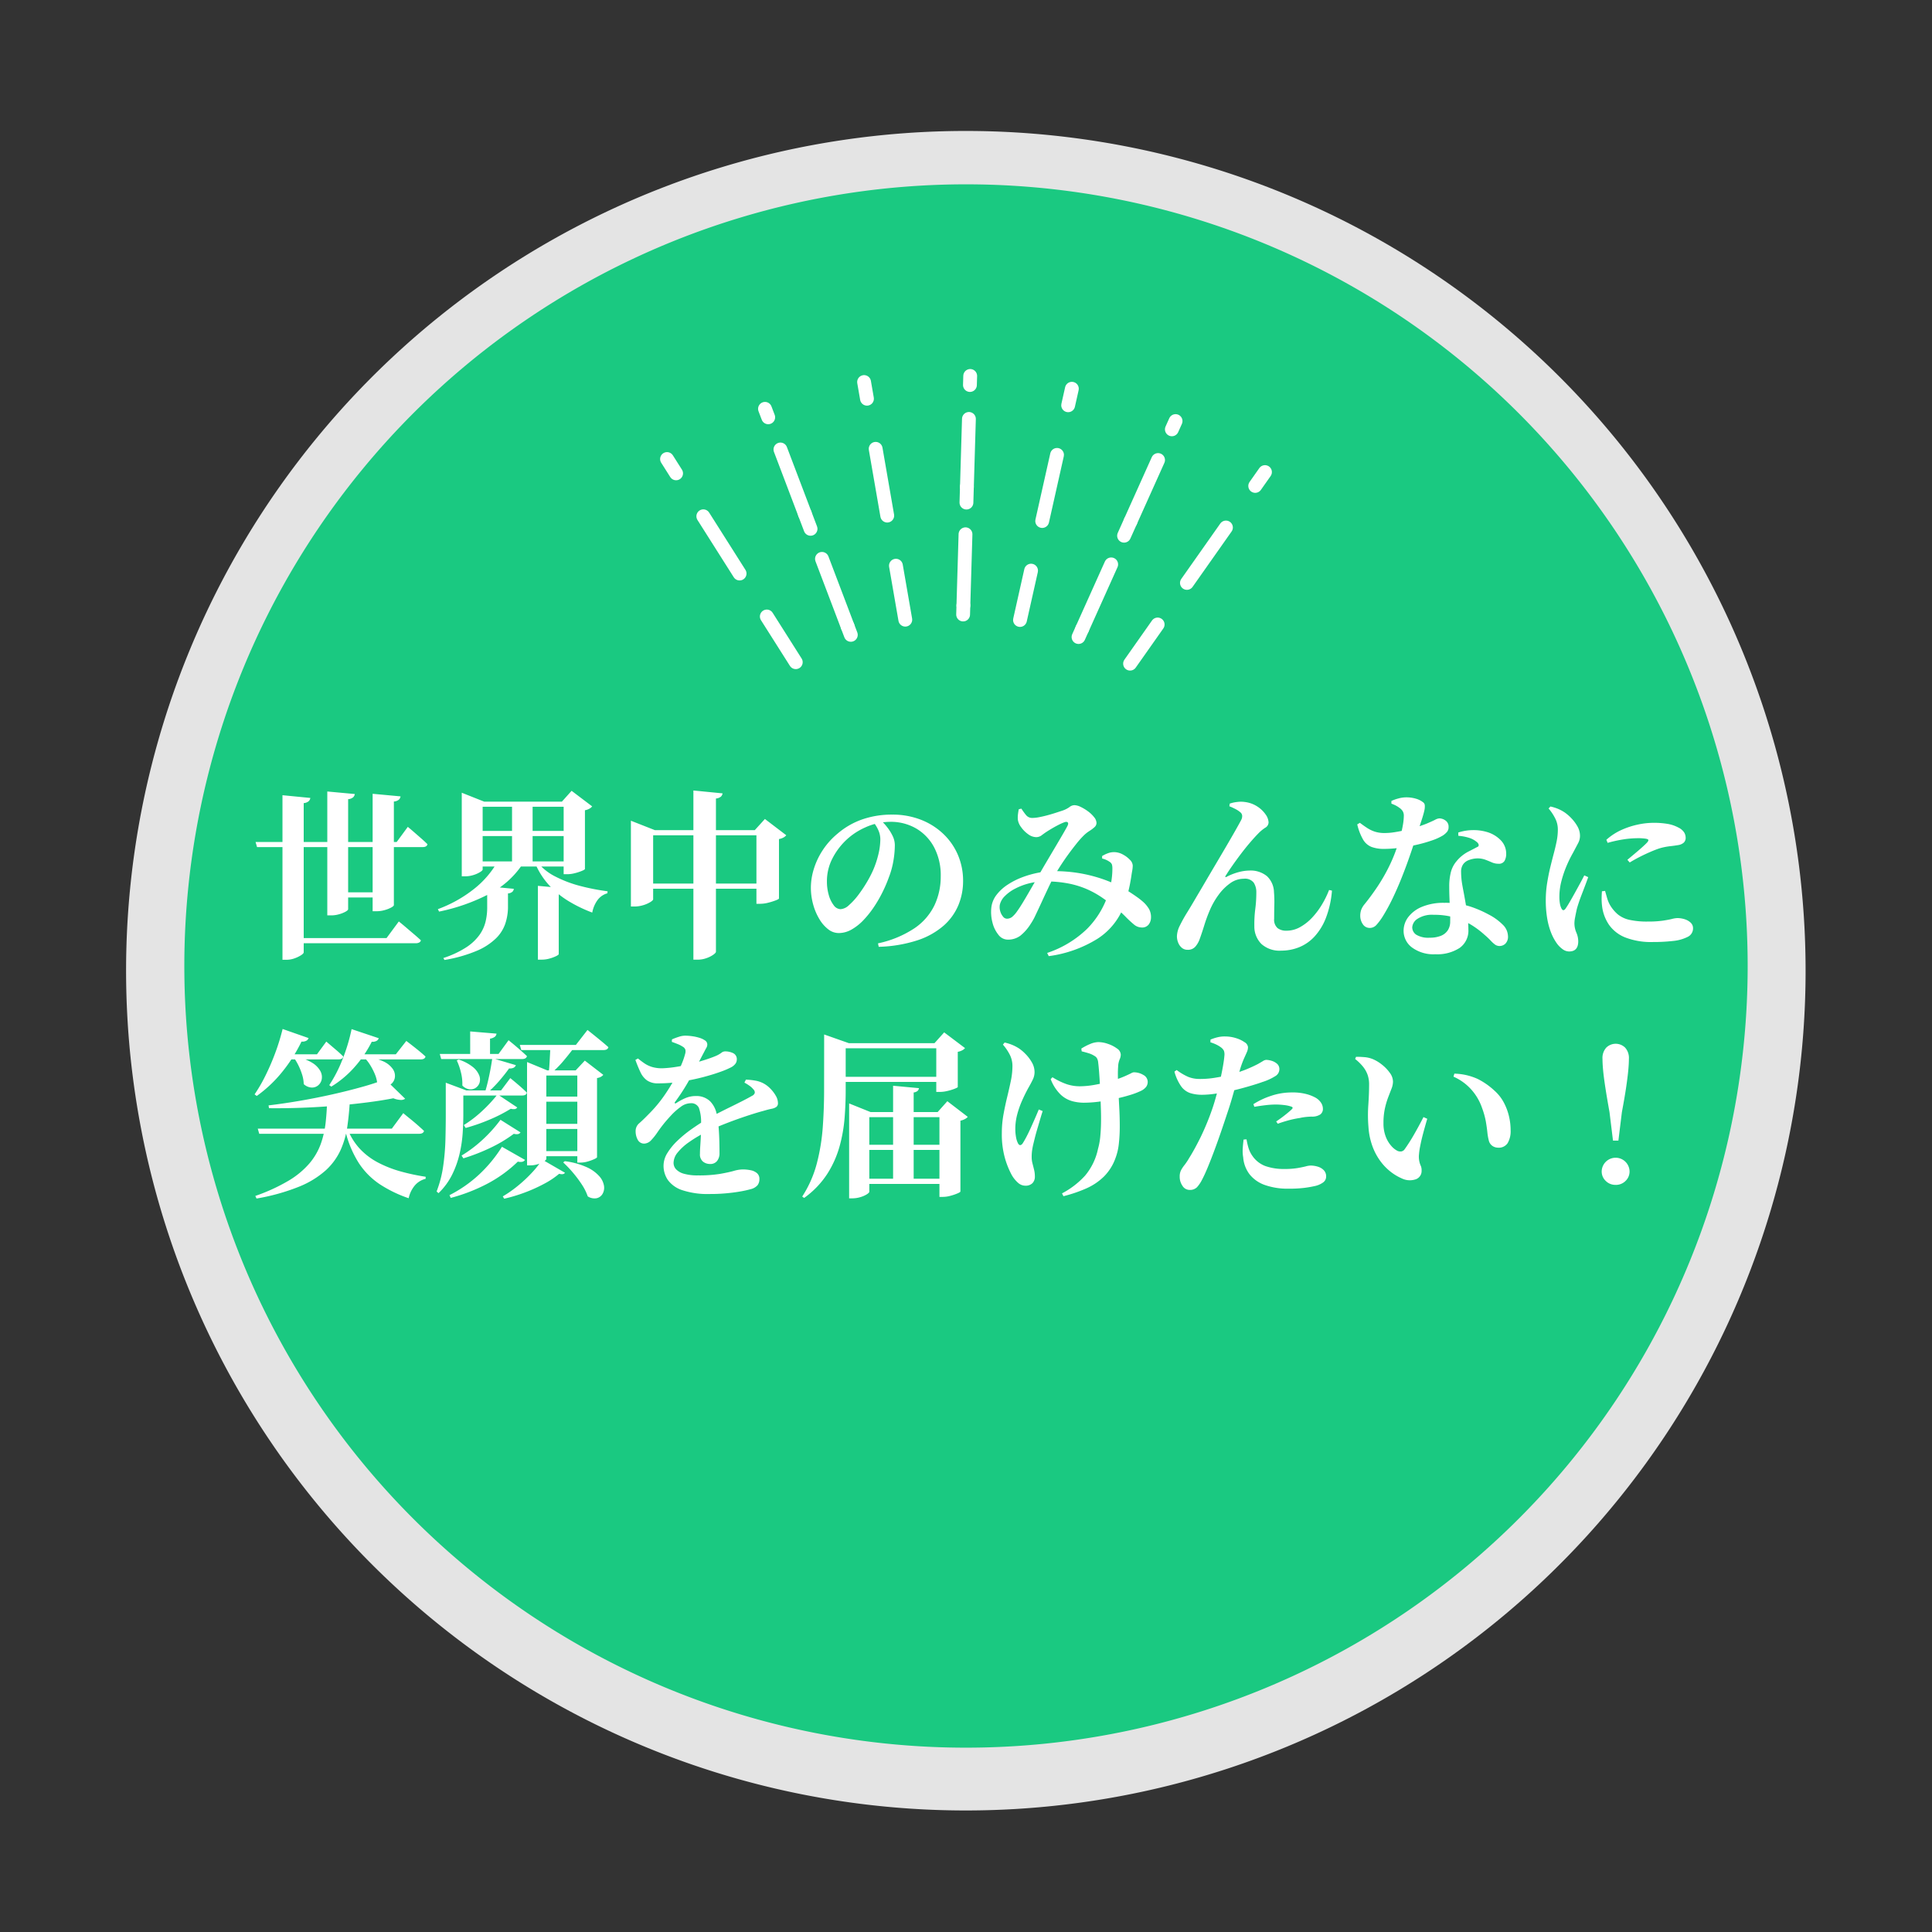
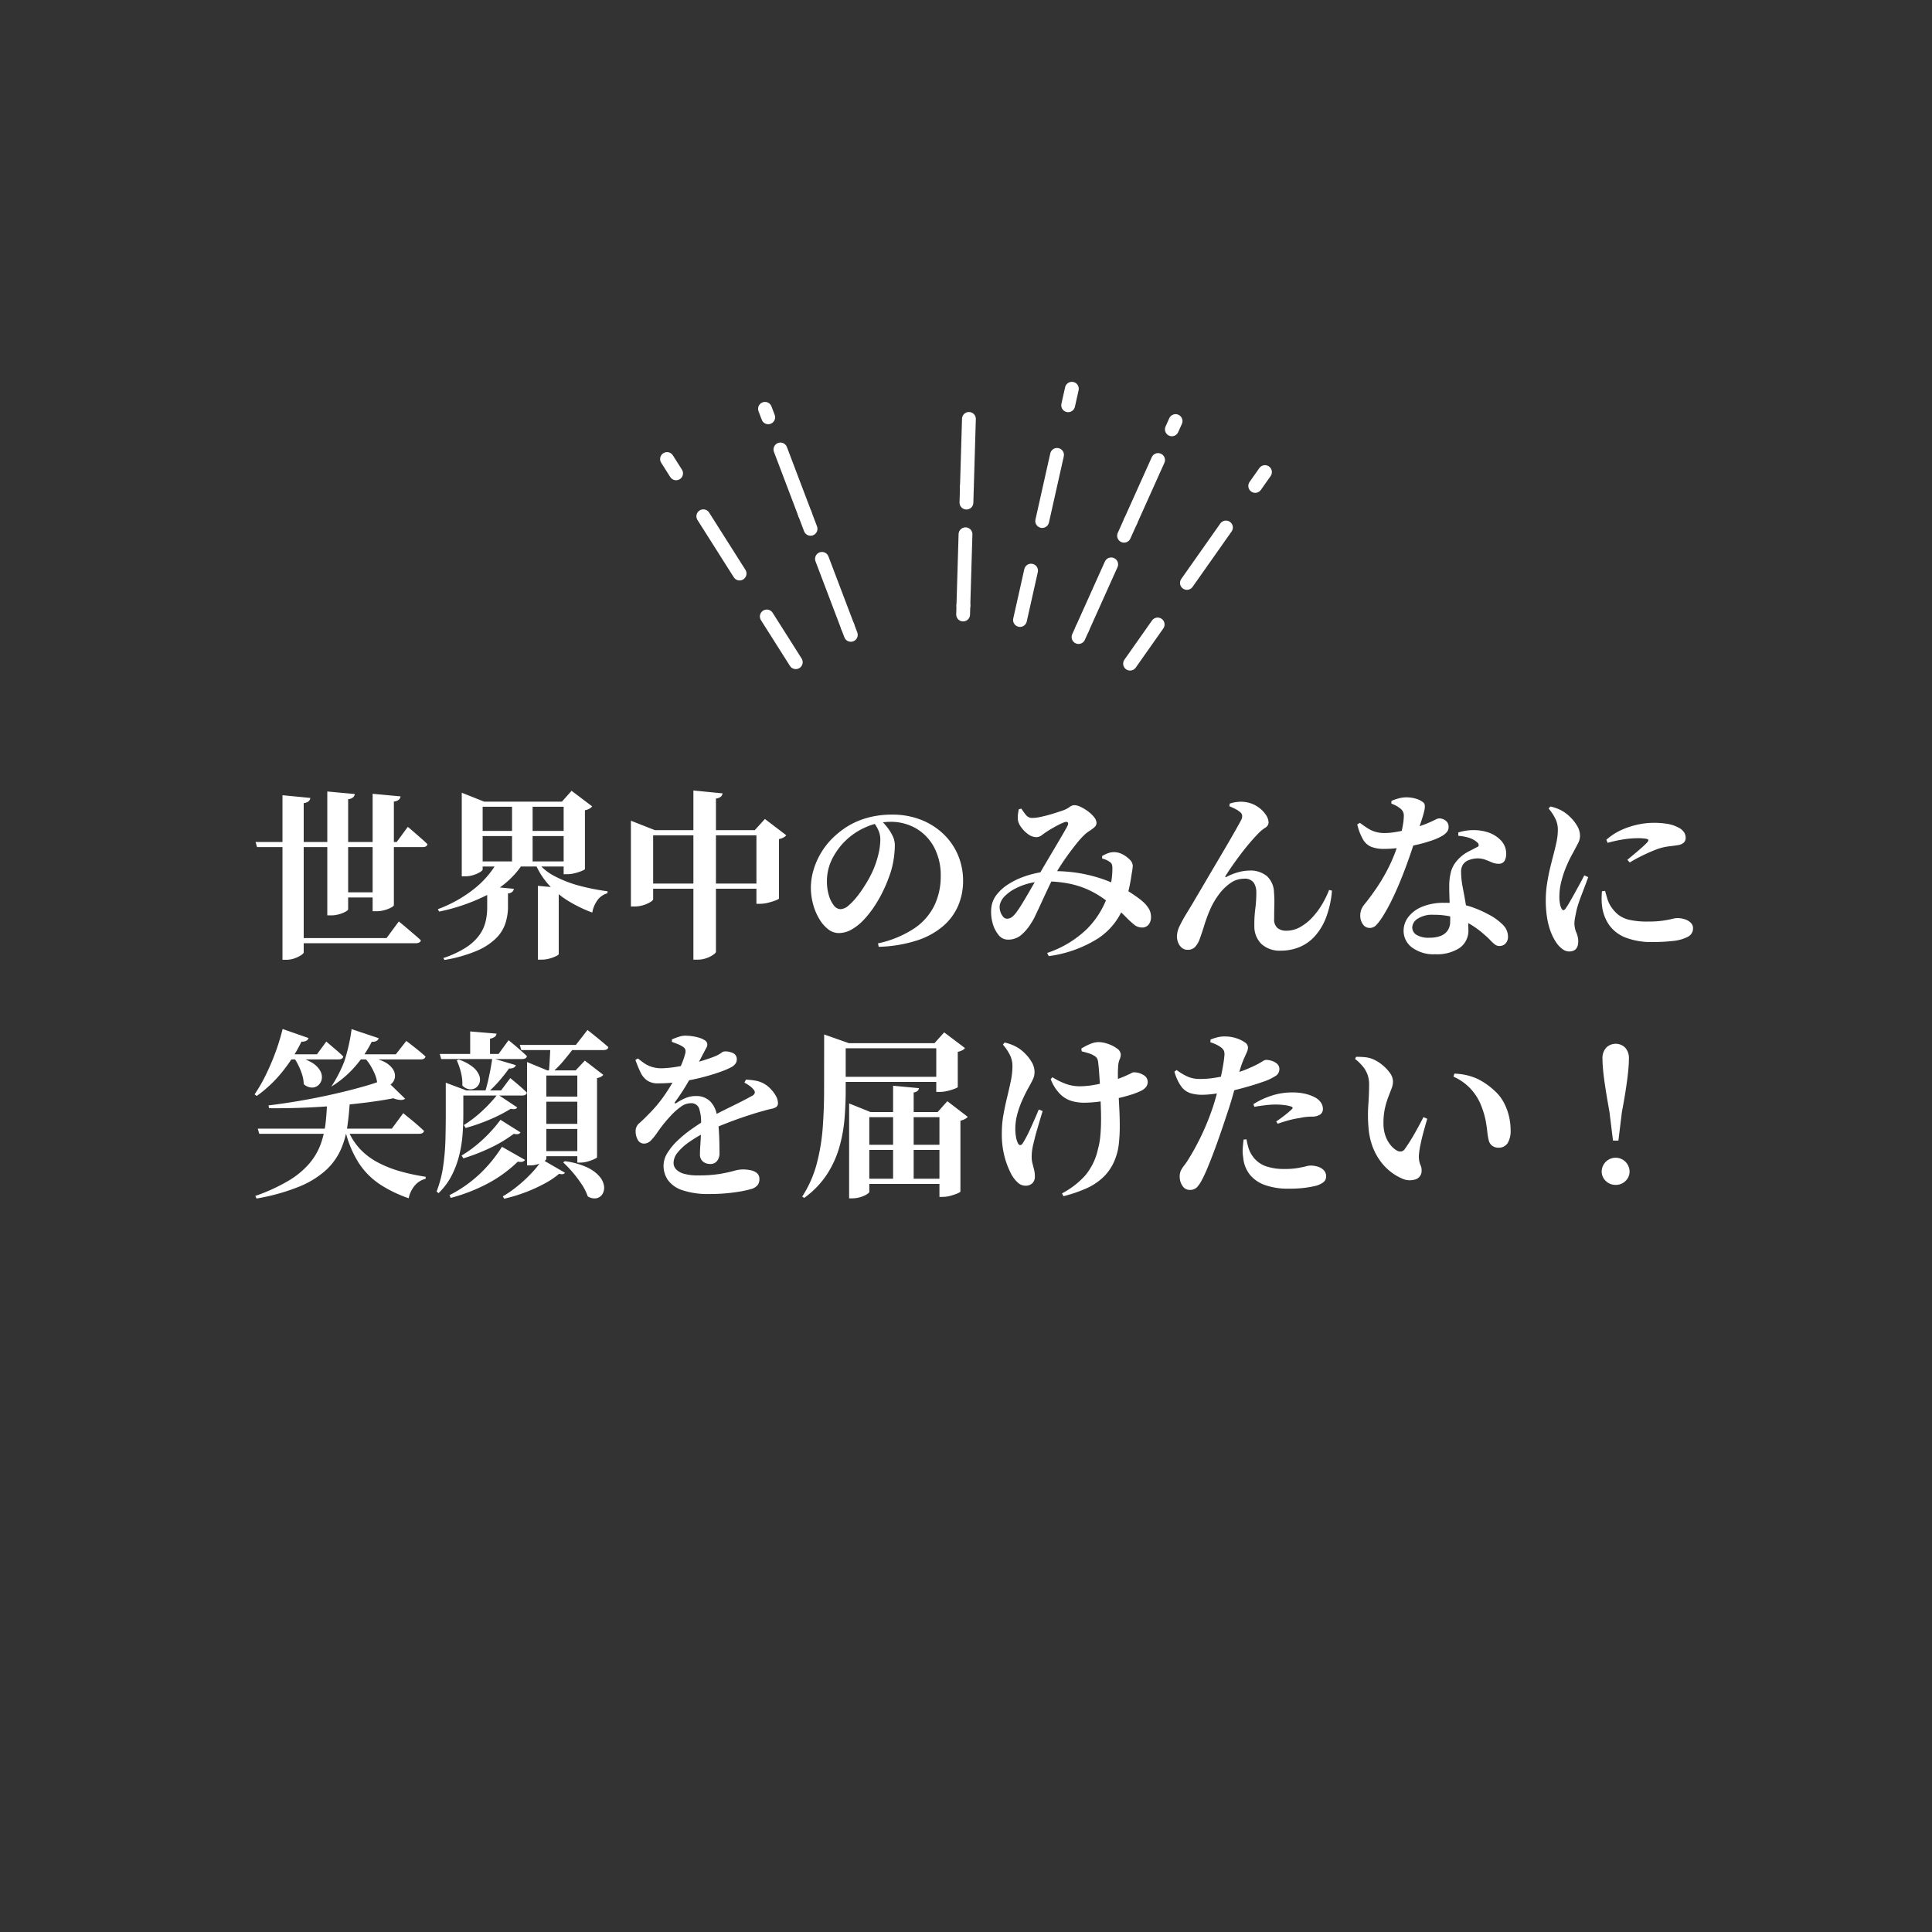
<svg xmlns="http://www.w3.org/2000/svg" width="396.3" height="396.3" viewBox="0 0 396.3 396.3">
  <rect x="0" y="0" width="396.3" height="396.3" fill="#333333" stroke="none" />
  <defs>
    <clipPath id="clip-path">
-       <rect id="長方形_4780" data-name="長方形 4780" width="396.3" height="396.3" fill="none" />
-     </clipPath>
+       </clipPath>
    <clipPath id="clip-path-2">
      <rect id="長方形_4781" data-name="長方形 4781" width="125.488" height="61.85" transform="translate(0 0)" fill="none" />
    </clipPath>
  </defs>
  <g id="グループ_1900" data-name="グループ 1900" transform="translate(-752.348 -8524.379)">
    <g id="グループ_1666" data-name="グループ 1666" transform="translate(752.348 8524.379)">
      <g id="グループ_1665" data-name="グループ 1665" clip-path="url(#clip-path)">
        <path id="パス_47022" data-name="パス 47022" d="M344.508,172.254A172.254,172.254,0,1,1,172.254,0,172.253,172.253,0,0,1,344.508,172.254" transform="translate(25.863 26.863)" fill="#fff" opacity="0.865" />
        <path id="パス_47023" data-name="パス 47023" d="M351.056,190.717A160.339,160.339,0,1,1,190.717,30.378,160.34,160.34,0,0,1,351.056,190.717" transform="translate(7.433 7.433)" fill="#1ac981" />
      </g>
    </g>
-     <path id="パス_47339" data-name="パス 47339" d="M-142.71-30.432l5.715.559a1.153,1.153,0,0,1-.325.661,1.8,1.8,0,0,1-1.034.4V1.8q0,.229-.536.584a6.325,6.325,0,0,1-1.345.647,4.847,4.847,0,0,1-1.655.292h-.819Zm18.495-.292,5.725.532a1.139,1.139,0,0,1-.329.661,1.78,1.78,0,0,1-1.04.392V-7.9q0,.2-.536.5a6.292,6.292,0,0,1-1.359.534,6.1,6.1,0,0,1-1.668.233h-.793Zm-9.3-.472,5.644.522a1.142,1.142,0,0,1-.33.661,1.781,1.781,0,0,1-1.039.392V-7.044q0,.2-.523.5a6.183,6.183,0,0,1-1.332.529,5.875,5.875,0,0,1-1.629.232h-.792Zm-14.717,10.355h28.956l2.276-3.1.418.348q.418.348,1.042.894l1.327,1.16q.7.615,1.244,1.156-.111.592-1.007.592h-33.95Zm16.783,10.329h9.167v1.056h-9.167Zm-8.82,9.386h18.905l2.519-3.412.463.375q.463.375,1.169.98t1.485,1.265q.78.66,1.413,1.256a.668.668,0,0,1-.355.444,1.462,1.462,0,0,1-.688.148h-24.911Zm44.648-27.8H-91.4v12.377h-4.221Zm10.588-.189h-.36l1.991-2.221,4.218,3.194a1.819,1.819,0,0,1-.535.453,2.848,2.848,0,0,1-.949.342v12.039q0,.138-.624.4a10.449,10.449,0,0,1-1.451.471,6.328,6.328,0,0,1-1.556.21h-.735Zm-18.486,6.008h21.092v1.056h-21.092Zm-.027,6.25h21.092v1.046h-21.092Zm-2.387-12.258v-1.826l4.595,1.826h18.41v1.046h-18.72V-15.2q0,.209-.541.546a6.016,6.016,0,0,1-1.364.6,5.724,5.724,0,0,1-1.733.26h-.647Zm7.28,12.409h5.074v.582a18.259,18.259,0,0,1-6.76,5.958A39.139,39.139,0,0,1-110.582-6.56l-.252-.5a26.791,26.791,0,0,0,7.357-4.1A19.21,19.21,0,0,0-98.648-16.711Zm8.191-.054a10.932,10.932,0,0,0,3.718,3.006,24.6,24.6,0,0,0,5.166,1.952,43.58,43.58,0,0,0,5.555,1.074l-.037.414a3.763,3.763,0,0,0-2,1.362,6.212,6.212,0,0,0-1.105,2.593,28.507,28.507,0,0,1-4.9-2.372,18.274,18.274,0,0,1-4-3.292,15.7,15.7,0,0,1-2.825-4.464Zm.147,4.918,5.145.468a.711.711,0,0,1-.22.425,1.24,1.24,0,0,1-.65.247V2.16q0,.148-.555.423a7.643,7.643,0,0,1-1.35.494,5.737,5.737,0,0,1-1.524.219h-.846Zm-10.406.088,5.468.522a.988.988,0,0,1-.3.609,1.506,1.506,0,0,1-.9.333v3.038a11.049,11.049,0,0,1-.552,3.172,7.722,7.722,0,0,1-1.9,3,12.789,12.789,0,0,1-3.93,2.558,29.284,29.284,0,0,1-6.641,1.887l-.235-.4A19.94,19.94,0,0,0-105.058.8a10.23,10.23,0,0,0,2.727-2.531,7.951,7.951,0,0,0,1.28-2.76,12.318,12.318,0,0,0,.335-2.835Zm56.435-.555v1.056H-69.02v-1.056Zm-1.575-10.922,2.11-2.328,4.38,3.338a1.763,1.763,0,0,1-.535.447,2.934,2.934,0,0,1-.959.336V-9.258q0,.138-.659.394a13.445,13.445,0,0,1-1.541.48A6.674,6.674,0,0,1-44.7-8.16h-.79V-23.236ZM-66.676-9.084q0,.209-.577.573a6.132,6.132,0,0,1-1.462.637,6.242,6.242,0,0,1-1.849.273h-.674V-25.2l4.919,1.934h21.825v1.056H-66.676Zm14.24-21.728a1.128,1.128,0,0,1-.324.656,1.82,1.82,0,0,1-1.035.4V1.674q0,.23-.563.63a5.665,5.665,0,0,1-1.426.7,5.334,5.334,0,0,1-1.763.3h-.873V-31.4ZM-20.554-.044a21.581,21.581,0,0,0,7.5-3.11,12.033,12.033,0,0,0,4.1-4.733,13.853,13.853,0,0,0,1.27-5.918,12.31,12.31,0,0,0-1.342-5.912A9.776,9.776,0,0,0-12.7-23.593a10.341,10.341,0,0,0-5.364-1.381,12.523,12.523,0,0,0-5.118,1.156A13.76,13.76,0,0,0-27.708-20.6a13.954,13.954,0,0,0-2.459,3.686,10.183,10.183,0,0,0-.862,4.2,9.813,9.813,0,0,0,.378,2.754,6.124,6.124,0,0,0,1.015,2.1,1.8,1.8,0,0,0,1.4.805,2.753,2.753,0,0,0,1.726-.823A13.732,13.732,0,0,0-24.63-9.92a27.782,27.782,0,0,0,1.7-2.518,23.278,23.278,0,0,0,1.211-2.255,19.107,19.107,0,0,0,1.192-3.4,13.508,13.508,0,0,0,.451-3.254,4.611,4.611,0,0,0-.414-1.925,6.931,6.931,0,0,0-.959-1.571l1.65-.286a11.69,11.69,0,0,1,1.211,1.368,9.5,9.5,0,0,1,1.055,1.724,4.325,4.325,0,0,1,.433,1.87,19.532,19.532,0,0,1-.288,3.16,17.329,17.329,0,0,1-.94,3.429,28.232,28.232,0,0,1-1.27,2.976A26.724,26.724,0,0,1-21.369-7.53,20.064,20.064,0,0,1-23.53-4.816a10.535,10.535,0,0,1-2.445,1.937,5.333,5.333,0,0,1-2.646.723,3.491,3.491,0,0,1-2.134-.764,7.4,7.4,0,0,1-1.824-2.1,11.823,11.823,0,0,1-1.277-3.013,12.987,12.987,0,0,1-.466-3.483,13.057,13.057,0,0,1,.574-3.683,15.122,15.122,0,0,1,1.781-3.846,15.19,15.19,0,0,1,3.083-3.473,15.66,15.66,0,0,1,5.05-2.934,18.393,18.393,0,0,1,6.19-1,15.96,15.96,0,0,1,5.849,1.035,14.036,14.036,0,0,1,4.6,2.883A13,13,0,0,1-4.168-18.2,13.411,13.411,0,0,1-3.1-12.821a12.854,12.854,0,0,1-.97,4.96A11.53,11.53,0,0,1-7.1-3.666,15.553,15.553,0,0,1-12.451-.674,28.07,28.07,0,0,1-20.406.665Zm26.6-.764a2.42,2.42,0,0,1-1.9-1A6.436,6.436,0,0,1,2.924-4.326a8.44,8.44,0,0,1-.232-3.028,5.233,5.233,0,0,1,1.041-2.6,9.106,9.106,0,0,1,2.256-2.09,14.986,14.986,0,0,1,3-1.538,20.139,20.139,0,0,1,3.309-.947,16.507,16.507,0,0,1,3.151-.328,30.922,30.922,0,0,1,5.449.442,30.26,30.26,0,0,1,4.463,1.129A27.007,27.007,0,0,1,28.917-11.8q.95.477,1.894,1.074T32.579-9.54a14.612,14.612,0,0,1,1.387,1.109,6.218,6.218,0,0,1,1.087,1.361,3.494,3.494,0,0,1,.39,1.854,2.368,2.368,0,0,1-.469,1.3,1.679,1.679,0,0,1-1.467.617,2.5,2.5,0,0,1-1.583-.636,22.27,22.27,0,0,1-1.8-1.682,24.785,24.785,0,0,0-2.565-2.238q-.972-.764-2.194-1.61a19.043,19.043,0,0,0-2.854-1.6,18.121,18.121,0,0,0-3.8-1.218,24.321,24.321,0,0,0-5.05-.465,12.912,12.912,0,0,0-3.231.4,13.037,13.037,0,0,0-2.85,1.081A8.4,8.4,0,0,0,5.464-9.737,3.668,3.668,0,0,0,4.437-7.965a2.874,2.874,0,0,0,.078,1.313,2.984,2.984,0,0,0,.567,1.106,1.048,1.048,0,0,0,.785.445A1.73,1.73,0,0,0,6.949-5.46,5.761,5.761,0,0,0,8.036-6.7q.444-.609,1.032-1.574t1.207-2.035q.619-1.07,1.17-2.021l.893-1.54q.666-1.184,1.585-2.74t1.834-3.1q.915-1.543,1.609-2.737t.929-1.654q.276-.542.076-.747t-.658-.051a10.77,10.77,0,0,0-1.221.541q-.68.347-1.338.734t-1.192.737q-.427.283-.937.67a1.83,1.83,0,0,1-1.133.387,2.853,2.853,0,0,1-1.664-.615A6.068,6.068,0,0,1,8.79-23.9a3.336,3.336,0,0,1-.654-1.5A5.2,5.2,0,0,1,8.156-26.5q.07-.574.168-1.054l.534-.124a13.65,13.65,0,0,0,.983,1.351,1.586,1.586,0,0,0,1.282.556,7.347,7.347,0,0,0,1.333-.145q.768-.145,1.6-.363t1.627-.473q.793-.254,1.4-.456a5.677,5.677,0,0,0,1.629-.781,1.669,1.669,0,0,1,1.031-.4,3.147,3.147,0,0,1,1.285.36,8.945,8.945,0,0,1,1.508.913,6.358,6.358,0,0,1,1.238,1.186,1.972,1.972,0,0,1,.494,1.18,1.18,1.18,0,0,1-.433.889,7.519,7.519,0,0,1-1.052.785,6.907,6.907,0,0,0-1.206.98,17.962,17.962,0,0,0-1.375,1.55q-.789.978-1.626,2.121t-1.606,2.326q-.769,1.183-1.333,2.182-.595,1.086-1.291,2.558t-1.37,2.943Q12.3-6.952,11.739-5.78a11.575,11.575,0,0,1-.946,1.7A9.594,9.594,0,0,1,8.613-1.59,4.212,4.212,0,0,1,6.043-.808Zm8.1,2.731a21.517,21.517,0,0,0,8.2-4.956,17.935,17.935,0,0,0,4.351-7.2,15.02,15.02,0,0,0,.665-2.877,16.311,16.311,0,0,0,.163-2.326,2.965,2.965,0,0,0-.094-.779,1.126,1.126,0,0,0-.454-.537,4.179,4.179,0,0,0-1.548-.687l-.017-.506a6.187,6.187,0,0,1,1.212-.588,3.5,3.5,0,0,1,1.31-.223,3.819,3.819,0,0,1,1.745.485,5.563,5.563,0,0,1,1.44,1.089,1.786,1.786,0,0,1,.581,1.163,6.051,6.051,0,0,1-.111,1.089q-.111.6-.185,1.169-.091.579-.261,1.488T30.7-10.32q-.266,1.041-.623,2.106A13.689,13.689,0,0,1,24.494-1,25.132,25.132,0,0,1,14.47,2.578Zm48-.472A5.561,5.561,0,0,1,58.1.088a5.047,5.047,0,0,1-1.454-3.656,24.4,24.4,0,0,1,.189-3.525,26.107,26.107,0,0,0,.215-3.413,3.563,3.563,0,0,0-.529-1.982A2.247,2.247,0,0,0,54.49-13.3a4.785,4.785,0,0,0-2.823.941,10.418,10.418,0,0,0-2.379,2.39,15.478,15.478,0,0,0-1.72,2.995,30.828,30.828,0,0,0-1.183,3.191q-.5,1.622-.979,2.932A4.716,4.716,0,0,1,44.544.627a1.991,1.991,0,0,1-1.594.649A1.771,1.771,0,0,1,41.764.863a2.636,2.636,0,0,1-.743-1.055,3.488,3.488,0,0,1-.256-1.3,5.135,5.135,0,0,1,.591-2.186,30.208,30.208,0,0,1,1.51-2.713q.919-1.488,1.925-3.224.749-1.256,1.786-3.027t2.178-3.7q1.142-1.925,2.2-3.736t1.849-3.205q.789-1.394,1.124-2.036a1.676,1.676,0,0,0,.217-.95,1,1,0,0,0-.372-.658,5,5,0,0,0-1.08-.707q-.656-.33-1.174-.532l.08-.544a6.911,6.911,0,0,1,1.581-.339,5.587,5.587,0,0,1,1.506.008,6,6,0,0,1,2.563.922,6.03,6.03,0,0,1,1.706,1.634,3.025,3.025,0,0,1,.609,1.64,1.3,1.3,0,0,1-.713,1.1,8.091,8.091,0,0,0-1.488,1.257q-.707.72-1.618,1.786t-1.84,2.287Q52.981-17.19,52.146-16t-1.4,2.116q-.094.178-.037.235t.235-.037a11.783,11.783,0,0,1,2.551-.989,8.928,8.928,0,0,1,2.092-.3,5.3,5.3,0,0,1,3.639,1.142,4.651,4.651,0,0,1,1.446,3.274,24.058,24.058,0,0,1,.073,2.621q-.035,1.309-.035,2.844a2.284,2.284,0,0,0,.7,1.924,2.908,2.908,0,0,0,1.81.532,5.721,5.721,0,0,0,2.809-.739A10.07,10.07,0,0,0,68.5-5.326a15.61,15.61,0,0,0,2.017-2.688,19.225,19.225,0,0,0,1.457-2.979l.591.134a19.851,19.851,0,0,1-1.242,5.6,12.094,12.094,0,0,1-2.344,3.826A8.823,8.823,0,0,1,65.831.75,9.813,9.813,0,0,1,62.143,1.451Zm31.615.738A7.406,7.406,0,0,1,88.982.8,4.248,4.248,0,0,1,87.26-2.628a4.643,4.643,0,0,1,.957-2.805,6.725,6.725,0,0,1,2.826-2.112A11.441,11.441,0,0,1,95.6-8.357a16.515,16.515,0,0,1,5.345.766A22.838,22.838,0,0,1,104.7-5.966a11.394,11.394,0,0,1,2.861,2.056,3.382,3.382,0,0,1,1.109,2.371,2,2,0,0,1-.535,1.564A1.732,1.732,0,0,1,106.964.5a1.583,1.583,0,0,1-.972-.31,6.9,6.9,0,0,1-.9-.829,14.359,14.359,0,0,0-1.2-1.13,18.5,18.5,0,0,0-2.552-1.946A14.237,14.237,0,0,0,97.92-5.281,14.808,14.808,0,0,0,93.444-5.9a5.454,5.454,0,0,0-3.344.829,2.272,2.272,0,0,0-1.068,1.73,1.83,1.83,0,0,0,.828,1.527,4.767,4.767,0,0,0,2.755.608,5.961,5.961,0,0,0,2.3-.389,3.023,3.023,0,0,0,1.415-1.135,3.234,3.234,0,0,0,.485-1.8q.027-.981-.035-2.227t-.11-2.531q-.048-1.285-.048-2.368a11.692,11.692,0,0,1,.341-3.021,5.65,5.65,0,0,1,1.158-2.22,7.7,7.7,0,0,1,2.338-1.923q1.254-.643,2.117-1.1a.485.485,0,0,0,.047-.473,1.1,1.1,0,0,0-.395-.476,4.376,4.376,0,0,0-1.561-.829,9.7,9.7,0,0,0-2.177-.406l-.017-.675a9.955,9.955,0,0,1,3.111-.493,9.494,9.494,0,0,1,2.637.349,6.44,6.44,0,0,1,2.984,1.744,3.921,3.921,0,0,1,1.1,2.743,2.886,2.886,0,0,1-.343,1.474,1.31,1.31,0,0,1-1.237.588,3.35,3.35,0,0,1-1.367-.282q-.639-.282-1.366-.558a4.682,4.682,0,0,0-1.754-.256,5.146,5.146,0,0,0-1.585.342,2.441,2.441,0,0,0-1.2.9,2.639,2.639,0,0,0-.4,1.515,16.569,16.569,0,0,0,.137,1.993q.108.737.332,1.9t.458,2.534q.234,1.369.4,2.776a22.167,22.167,0,0,1,.17,2.653A4.328,4.328,0,0,1,98.746.9,8.436,8.436,0,0,1,93.758,2.189Zm-13.42-5.4a1.65,1.65,0,0,1-1.455-.779,3.018,3.018,0,0,1-.518-1.706,3.634,3.634,0,0,1,.2-1.24A4.072,4.072,0,0,1,79.272-8.1q1.309-1.618,2.6-3.536a36.867,36.867,0,0,0,2.419-4.2,32.157,32.157,0,0,0,1.934-4.913q.33-1.057.565-2.02t.37-1.826a11.237,11.237,0,0,0,.145-1.563,1.852,1.852,0,0,0-.214-.976,2.369,2.369,0,0,0-.705-.722,5.013,5.013,0,0,0-.9-.543q-.445-.206-.728-.306v-.548a8.392,8.392,0,0,1,1.389-.5,6.083,6.083,0,0,1,1.632-.241,6.857,6.857,0,0,1,2,.273,4.238,4.238,0,0,1,1.453.721.847.847,0,0,1,.377.649,3.737,3.737,0,0,1-.118,1.163q-.165.733-.53,1.849t-.913,2.772q-.252.752-.713,2.181t-1.106,3.251Q87.581-15.3,86.779-13.3t-1.75,3.984a39.344,39.344,0,0,1-2,3.68,12.537,12.537,0,0,1-1.3,1.763A1.84,1.84,0,0,1,80.338-3.206ZM83.264-19.42a7.182,7.182,0,0,1-2.59-.406,3.531,3.531,0,0,1-1.721-1.5,11.477,11.477,0,0,1-1.2-3.12l.541-.322q.787.595,1.505,1.062a6.785,6.785,0,0,0,1.563.749,6.464,6.464,0,0,0,2.031.281,12.681,12.681,0,0,0,1.9-.152q1-.152,1.906-.354t1.483-.34a27.5,27.5,0,0,0,3.266-1.066q1.164-.491,1.754-.792a2.235,2.235,0,0,1,.88-.3,2.205,2.205,0,0,1,1.275.44,1.515,1.515,0,0,1,.628,1.33,1.487,1.487,0,0,1-.329,1.011,4.261,4.261,0,0,1-.8.706,11.447,11.447,0,0,1-2.289,1.041,29.2,29.2,0,0,1-3.137.89q-1.7.389-3.436.615A24.93,24.93,0,0,1,83.264-19.42ZM121.212,1.621a2.276,2.276,0,0,1-1.331-.465,5.307,5.307,0,0,1-1.193-1.2A10.4,10.4,0,0,1,117.5-2.269a14.758,14.758,0,0,1-.792-2.94,22.183,22.183,0,0,1-.284-3.725,22.048,22.048,0,0,1,.279-3.467q.279-1.754.664-3.326t.681-2.682q.36-1.359.6-2.537a12.466,12.466,0,0,0,.252-2.414,5,5,0,0,0-.59-2.406A9.816,9.816,0,0,0,117-27.708l.379-.41a9.638,9.638,0,0,1,1.564.486,8.118,8.118,0,0,1,1.338.722,8.527,8.527,0,0,1,1.318,1.126,8.293,8.293,0,0,1,1.293,1.7,3.913,3.913,0,0,1,.551,1.982,3.174,3.174,0,0,1-.378,1.492q-.378.722-1.055,1.995a25.024,25.024,0,0,0-1.329,2.7,21.957,21.957,0,0,0-1.05,3.108,12.67,12.67,0,0,0-.415,3.168,8.037,8.037,0,0,0,.109,1.446,3.4,3.4,0,0,0,.277.908q.4.855.939.027.35-.508.836-1.347t1.028-1.818q.541-.979,1.055-1.92t.863-1.644l.807.363q-.269.757-.618,1.683t-.709,1.858q-.36.932-.626,1.734t-.4,1.32q-.232,1.091-.354,1.752a6.237,6.237,0,0,0-.123,1.1,4.884,4.884,0,0,0,.392,1.913,4.609,4.609,0,0,1,.392,1.792Q123.086,1.621,121.212,1.621Zm17.2-1.94a14.641,14.641,0,0,1-5.687-.937A7.447,7.447,0,0,1,129.4-3.842a8.609,8.609,0,0,1-1.421-3.777,12.134,12.134,0,0,1-.1-1.653q.009-.8.07-1.454l.638-.077q.185.649.408,1.427a6.679,6.679,0,0,0,.539,1.356A7.543,7.543,0,0,0,131.2-5.991a5.754,5.754,0,0,0,2.393,1.126,16.578,16.578,0,0,0,3.747.349,21.406,21.406,0,0,0,3.072-.18q1.2-.18,1.9-.355a4.843,4.843,0,0,1,1.076-.175,4.975,4.975,0,0,1,1.535.236,3.13,3.13,0,0,1,1.22.7,1.541,1.541,0,0,1,.487,1.165A1.916,1.916,0,0,1,145.5-1.358a8.376,8.376,0,0,1-2.981.824A35.662,35.662,0,0,1,138.417-.319Zm-5.249-16.863,1.651-1.381q.826-.691,1.483-1.286t.955-.928a.86.86,0,0,0,.222-.433q.017-.184-.491-.293a10.6,10.6,0,0,0-1.881-.109,20.542,20.542,0,0,0-2.241.164,27.6,27.6,0,0,0-3.747.789l-.262-.631a12.087,12.087,0,0,1,3.127-2.03,16.436,16.436,0,0,1,3.381-1.1,15.318,15.318,0,0,1,3.056-.347,16.825,16.825,0,0,1,3.094.234,7.257,7.257,0,0,1,2.157.756,2.843,2.843,0,0,1,1.154,1,2.068,2.068,0,0,1,.295,1.011,1.369,1.369,0,0,1-.369,1.046,2.222,2.222,0,0,1-1.049.5q-.835.145-1.824.253a12.412,12.412,0,0,0-2.11.433q-.831.272-1.882.726T135.737-17.8q-1.1.558-2.093,1.167ZM-121.639,27.849l4.095,3.984a1.5,1.5,0,0,1-.931.244,4.447,4.447,0,0,1-1.49-.345q-2.449.481-5.5.866t-6.411.669q-3.363.284-6.833.411t-6.763.093l-.094-.578q3.138-.375,6.507-.956t6.607-1.31q3.239-.729,6.034-1.514A50.164,50.164,0,0,0-121.639,27.849Zm-26.139,10.113h27.5l2.347-3.177.431.362q.431.362,1.11.908t1.394,1.174q.715.628,1.322,1.2-.138.592-1.044.592h-32.756Zm18.434.1a12.7,12.7,0,0,0,2.525,4.053,13.978,13.978,0,0,0,3.708,2.8,23.465,23.465,0,0,0,4.609,1.816,42.477,42.477,0,0,0,5.164,1.1l-.01.424a4.242,4.242,0,0,0-2.211,1.357,6,6,0,0,0-1.264,2.624,26.039,26.039,0,0,1-5.941-2.878,15.244,15.244,0,0,1-4.317-4.382,21.647,21.647,0,0,1-2.75-6.655Zm-13.336-20.54,5.321,1.863a.963.963,0,0,1-.471.554,1.773,1.773,0,0,1-.979.167,32.043,32.043,0,0,1-4.129,6.433,26.461,26.461,0,0,1-5.045,4.719l-.447-.326a31.192,31.192,0,0,0,2.2-3.784,48.461,48.461,0,0,0,2.008-4.639A44.053,44.053,0,0,0-142.68,17.521Zm2.614,5.626a10.575,10.575,0,0,1,3.446,1.3,4.662,4.662,0,0,1,1.668,1.681,2.559,2.559,0,0,1,.3,1.666,2.163,2.163,0,0,1-.712,1.269,1.964,1.964,0,0,1-1.362.471,2.6,2.6,0,0,1-1.624-.706,6.961,6.961,0,0,0-.334-1.963,13.218,13.218,0,0,0-.767-1.906,11.225,11.225,0,0,0-.957-1.6Zm11.535-5.6,5.574,1.87a1.009,1.009,0,0,1-.476.554,1.725,1.725,0,0,1-.964.166,24.077,24.077,0,0,1-3.716,5.41,21.045,21.045,0,0,1-4.582,3.795l-.42-.3a27.733,27.733,0,0,0,2.658-5.141A36.578,36.578,0,0,0-128.531,17.548Zm3.005,5.688a10.927,10.927,0,0,1,3.613.981,4.674,4.674,0,0,1,1.836,1.516,2.464,2.464,0,0,1,.435,1.62,2.162,2.162,0,0,1-.619,1.32,1.968,1.968,0,0,1-1.326.576,2.658,2.658,0,0,1-1.684-.583,6.656,6.656,0,0,0-.492-1.889,12.782,12.782,0,0,0-.94-1.831,8.642,8.642,0,0,0-1.148-1.494Zm-16.446-.522h6.339l1.916-2.611.6.514q.6.514,1.423,1.211t1.455,1.34q-.121.592-.969.592h-10.764Zm13.22,0h9.292l2.155-2.741.678.519q.678.519,1.6,1.258t1.657,1.419q-.121.592-1.016.592h-14.367Zm-4.783,9.019h4.679q-.158,3.031-.537,5.7a18.115,18.115,0,0,1-1.412,4.952,12.917,12.917,0,0,1-3.062,4.16,18.769,18.769,0,0,1-5.464,3.331,42.272,42.272,0,0,1-8.7,2.422l-.251-.531a37.412,37.412,0,0,0,6.805-3.117,17.259,17.259,0,0,0,4.269-3.526,13.071,13.071,0,0,0,2.341-3.99,19.45,19.45,0,0,0,1.017-4.454Q-133.593,34.332-133.535,31.732Zm23.089-9.094h12.062l2.054-2.813.652.532q.652.532,1.537,1.3t1.583,1.436q-.148.592-1.006.592H-110.15Zm3.892,1.156a9.109,9.109,0,0,1,2.891,1.523,4.246,4.246,0,0,1,1.3,1.7,2.292,2.292,0,0,1,.078,1.525,1.956,1.956,0,0,1-.8,1.055,1.9,1.9,0,0,1-1.3.292,2.463,2.463,0,0,1-1.43-.775,9.524,9.524,0,0,0-.3-2.737,12.776,12.776,0,0,0-.845-2.413Zm2.348-5.771,5.4.451a.96.96,0,0,1-.33.634,2.066,2.066,0,0,1-1,.392v3.548h-4.069Zm4.532,5.485,4.841,1.431q-.259.73-1.4.683-.771,1.093-1.923,2.44a24.332,24.332,0,0,1-2.438,2.477h-.588q.467-1.487.882-3.468T-99.675,23.508Zm-8.148,6.611h9.953l1.892-2.522.593.486q.593.486,1.392,1.18t1.415,1.31q-.111.592-.979.592h-14.266Zm-1.391,0V28.542L-105,30.119h-.613v4.959q0,1.665-.128,3.725a26.86,26.86,0,0,1-.623,4.251,19.639,19.639,0,0,1-1.522,4.3,13.76,13.76,0,0,1-2.815,3.843l-.393-.346a23.371,23.371,0,0,0,1.349-5.19,46.964,46.964,0,0,0,.462-5.441q.071-2.709.071-5.137Zm10.623.812,4.042,2.683a.758.758,0,0,1-.461.328,2.1,2.1,0,0,1-.868-.059,31.048,31.048,0,0,1-4.418,2.255,38.233,38.233,0,0,1-4.841,1.683l-.373-.595a23.962,23.962,0,0,0,3.7-2.833A29.892,29.892,0,0,0-98.59,30.931Zm.6,5.217,4.106,2.584a.819.819,0,0,1-.471.342,1.958,1.958,0,0,1-.895-.056,28.185,28.185,0,0,1-4.885,2.913,39.643,39.643,0,0,1-5.464,2.122l-.373-.568a26.518,26.518,0,0,0,4.319-3.259A28.952,28.952,0,0,0-97.988,36.148Zm.3,5.534,4.734,2.693a.95.95,0,0,1-.525.378,2.189,2.189,0,0,1-.952-.028,27.086,27.086,0,0,1-6.337,4.578,36.073,36.073,0,0,1-7.426,2.869l-.252-.568a26.7,26.7,0,0,0,5.976-4.141A28.427,28.427,0,0,0-97.686,41.682Zm3.666-20.892h11.5l2.381-3.066.439.344q.439.344,1.113.889t1.411,1.155q.738.61,1.324,1.142-.138.592-1.033.592H-93.723Zm3.49,10.595H-80.3V32.44H-90.53Zm0,5.591H-80.3v1.046H-90.53Zm0,5.6H-80.3v1.046H-90.53Zm2.791-21.79h5.231q-1,1.419-2.347,3.024a22.225,22.225,0,0,1-2.512,2.607h-.719q.087-.686.147-1.688t.115-2.064Q-87.769,21.606-87.739,20.789Zm2.944,23.853a15.479,15.479,0,0,1,4.515,1.237,7.629,7.629,0,0,1,2.567,1.851,3.892,3.892,0,0,1,.962,1.973,2.5,2.5,0,0,1-.308,1.657,1.873,1.873,0,0,1-1.22.88,2.545,2.545,0,0,1-1.808-.382,10.835,10.835,0,0,0-1.253-2.493,24.78,24.78,0,0,0-1.832-2.431,23.256,23.256,0,0,0-1.949-2.038Zm2.57-18.631h-.333l1.874-2,3.79,2.921a1.836,1.836,0,0,1-.469.383,2.154,2.154,0,0,1-.819.272V43.815q0,.138-.565.4a9.667,9.667,0,0,1-1.33.485,5.214,5.214,0,0,1-1.466.224h-.682Zm-10.311,0V24.3l4.136,1.708h8.191v1.056h-8.376v17.11q0,.192-.482.51a5.147,5.147,0,0,1-1.237.565,5.17,5.17,0,0,1-1.611.246h-.62Zm3.1,18.294,4.68,2.706q-.279.464-1.2.212a16.68,16.68,0,0,1-3.055,2.043,31.85,31.85,0,0,1-4.027,1.815,32.005,32.005,0,0,1-4.189,1.254l-.288-.474a24.32,24.32,0,0,0,3.134-2.2,28.126,28.126,0,0,0,2.878-2.7A17.7,17.7,0,0,0-89.434,44.306ZM-55.02,51.37a16.556,16.556,0,0,1-5.683-.786,5.93,5.93,0,0,1-2.961-2.1,5.161,5.161,0,0,1-.878-2.928,4.932,4.932,0,0,1,.773-2.576,12.565,12.565,0,0,1,2.036-2.5,24.163,24.163,0,0,1,2.79-2.311q1.527-1.088,3.026-1.992,1.032-.605,2.339-1.276t2.645-1.327q1.338-.656,2.52-1.257t2.019-1.082a1,1,0,0,0,.567-.607.889.889,0,0,0-.311-.748,3.619,3.619,0,0,0-.786-.72,8.431,8.431,0,0,0-1.027-.636l.3-.612a13.716,13.716,0,0,1,2.2.251,5.566,5.566,0,0,1,1.506.569,5.644,5.644,0,0,1,1.317,1.027,6.982,6.982,0,0,1,1.11,1.459,3.04,3.04,0,0,1,.443,1.5.922.922,0,0,1-.344.8,2.571,2.571,0,0,1-.986.377q-.642.129-1.578.405-1.292.343-2.921.871t-3.333,1.153q-1.7.626-3.277,1.29t-2.77,1.279a25.991,25.991,0,0,0-3.1,1.886,11.045,11.045,0,0,0-2.26,2.074,3.418,3.418,0,0,0-.844,2.123,1.936,1.936,0,0,0,.508,1.318,3.472,3.472,0,0,0,1.609.918,10.029,10.029,0,0,0,2.893.341,26.867,26.867,0,0,0,4.518-.309q1.753-.309,2.837-.614a6.9,6.9,0,0,1,1.794-.3,7.945,7.945,0,0,1,1.688.17,2.791,2.791,0,0,1,1.271.6,1.519,1.519,0,0,1,.489,1.207,2.01,2.01,0,0,1-.388,1.271,2.721,2.721,0,0,1-1.4.8,20.591,20.591,0,0,1-2.215.486q-1.383.24-2.982.377T-55.02,51.37Zm.005-6.158a2.258,2.258,0,0,1-1.439-.489,1.887,1.887,0,0,1-.62-1.577q0-.7.069-1.7t.125-2.174q.055-1.173.035-2.412a8.7,8.7,0,0,0-.453-3.178,1.716,1.716,0,0,0-1.744-.929A3.418,3.418,0,0,0-61,33.481a12.714,12.714,0,0,0-1.945,1.71q-.92.985-1.581,1.808t-1.292,1.75a12.323,12.323,0,0,1-1.256,1.577,2.06,2.06,0,0,1-1.331.7,1.463,1.463,0,0,1-1.387-.7,3.576,3.576,0,0,1-.477-1.826,2.074,2.074,0,0,1,.777-1.675q.8-.7,1.892-1.829A27.2,27.2,0,0,0-64.6,31.467a35.752,35.752,0,0,0,2.257-3.6,31.651,31.651,0,0,0,1.511-3.146,15.216,15.216,0,0,0,.725-2.108,1.76,1.76,0,0,0,.054-.794,1.12,1.12,0,0,0-.568-.677,5.317,5.317,0,0,0-.959-.5q-.555-.227-1.265-.481l.027-.507a13.431,13.431,0,0,1,1.417-.531,4.174,4.174,0,0,1,1.3-.231,10.868,10.868,0,0,1,1.352.1,9.165,9.165,0,0,1,1.5.319,4.177,4.177,0,0,1,1.207.557.983.983,0,0,1,.473.82,1.319,1.319,0,0,1-.182.68q-.182.31-.45.84-.367.69-.816,1.549t-.859,1.632q-.456.828-1.426,2.644a40.649,40.649,0,0,1-2.873,4.446q-.138.175-.051.268t.3-.035a11.39,11.39,0,0,1,1.946-1.044,5.361,5.361,0,0,1,2.053-.393A4.039,4.039,0,0,1-55,32.34a5.2,5.2,0,0,1,1.418,3.021,19.448,19.448,0,0,1,.363,2.675q.1,1.433.127,2.741t.027,2.217a2.518,2.518,0,0,1-.487,1.589A1.734,1.734,0,0,1-55.015,45.212ZM-65.64,28.673a3.852,3.852,0,0,1-2.283-.6,4.282,4.282,0,0,1-1.353-1.681q-.516-1.081-1.043-2.524l.527-.3q.642.527,1.327,1a5.752,5.752,0,0,0,1.605.755,7.033,7.033,0,0,0,2.192.254,24.192,24.192,0,0,0,2.78-.294q1.506-.241,2.993-.615t2.748-.778q1.261-.4,2.1-.747a5.725,5.725,0,0,0,1.332-.709,1.206,1.206,0,0,1,.752-.317,3.763,3.763,0,0,1,1.716.369,1.359,1.359,0,0,1,.731,1.333,1.474,1.474,0,0,1-.286.834,2.686,2.686,0,0,1-1.017.794,17.555,17.555,0,0,1-2.169.9q-1.5.541-3.528,1.073a43.271,43.271,0,0,1-4.375.891A31.2,31.2,0,0,1-65.64,28.673Zm35.859-8.236H-6.4v1.046H-29.781Zm.081,6.9H-6.184v1.046H-29.7Zm21.1-6.9h-.37l1.992-2.221,4.271,3.221a1.671,1.671,0,0,1-.534.439,3.07,3.07,0,0,1-.949.328v7.232q-.027.1-.65.349a10.505,10.505,0,0,1-1.465.445,6.766,6.766,0,0,1-1.532.2H-8.6Zm-23,0V18.645l5.087,1.792h-.667v9.725q0,2.624-.22,5.54a31.08,31.08,0,0,1-1.027,5.867,20.85,20.85,0,0,1-2.529,5.671A18.394,18.394,0,0,1-35.7,52.177l-.4-.282a23.3,23.3,0,0,0,3.012-6.847,41.316,41.316,0,0,0,1.209-7.434q.269-3.8.269-7.415ZM-7.949,34.564h-.37l1.991-2.23,4.191,3.213a2.03,2.03,0,0,1-.556.434,3.61,3.61,0,0,1-.954.35V50.853q0,.138-.61.4a10.98,10.98,0,0,1-1.438.485,5.968,5.968,0,0,1-1.556.224h-.7ZM-25,48.24H-5.411V49.3H-25Zm0-6.966H-5.411V42.33H-25Zm-1.475-6.71V32.792l4.406,1.773H-5.185V35.61H-22.337V50.9q0,.209-.514.538a5.366,5.366,0,0,1-1.323.575,5.753,5.753,0,0,1-1.682.246h-.62Zm9.018-5.4,5.307.495a1,1,0,0,1-.266.548,1.468,1.468,0,0,1-.821.333V49.074h-4.221ZM17.195,51.24a17.207,17.207,0,0,0,4.713-3.621,12.481,12.481,0,0,0,2.665-5.5,13.953,13.953,0,0,0,.461-2.479q.129-1.319.158-2.723t-.019-2.824q-.047-1.42-.094-2.762-.037-1.157-.111-2.431t-.161-2.457q-.087-1.183-.188-1.982a2.282,2.282,0,0,0-.254-.93,1.363,1.363,0,0,0-.526-.493,4.89,4.89,0,0,0-1.191-.543q-.649-.2-1.42-.388l-.074-.564a11.078,11.078,0,0,1,1.8-.938,4.551,4.551,0,0,1,1.692-.395,6.144,6.144,0,0,1,1.973.367,6.712,6.712,0,0,1,1.85.945,1.6,1.6,0,0,1,.776,1.255,2.453,2.453,0,0,1-.242,1,4.389,4.389,0,0,0-.3,1.51q-.054.68-.049,1.644t.047,1.933q.042.969.079,1.754.074,1.514.167,3.31t.091,3.627a31.577,31.577,0,0,1-.19,3.5,11.676,11.676,0,0,1-.684,2.941A10.172,10.172,0,0,1,25.779,47.8a12.241,12.241,0,0,1-3.641,2.44,29.3,29.3,0,0,1-4.651,1.581Zm-7.54-1.575a2.246,2.246,0,0,1-1.471-.585,6.334,6.334,0,0,1-1.3-1.6,17.124,17.124,0,0,1-1.379-3.4,18.01,18.01,0,0,1-.656-5.227,21.071,21.071,0,0,1,.335-3.783q.335-1.838.753-3.556t.753-3.319a15.048,15.048,0,0,0,.334-3.079,5.057,5.057,0,0,0-.6-2.424,10.079,10.079,0,0,0-1.353-1.964l.349-.43a9.94,9.94,0,0,1,1.6.5,8.716,8.716,0,0,1,1.328.7,8.281,8.281,0,0,1,1.333,1.126A8.289,8.289,0,0,1,11,24.353a3.984,3.984,0,0,1,.56,2.012,3.511,3.511,0,0,1-.356,1.521q-.356.75-.933,1.753-.687,1.255-1.3,2.643a18.762,18.762,0,0,0-.984,2.835,11.609,11.609,0,0,0-.375,2.923,9.118,9.118,0,0,0,.142,1.633,4.569,4.569,0,0,0,.394,1.269q.2.39.453.4T9.113,41q.347-.532.776-1.349t.874-1.8q.445-.986.877-1.969t.785-1.847l.8.326q-.289.891-.566,1.845T12.1,38.1q-.277.944-.483,1.77t-.354,1.448q-.131.6-.212,1.16a9.627,9.627,0,0,0-.08,1.346,5.1,5.1,0,0,0,.17,1.3q.17.647.327,1.291a5.664,5.664,0,0,1,.157,1.344,1.9,1.9,0,0,1-.506,1.4A1.99,1.99,0,0,1,9.654,49.665Zm11.988-17.02a9.317,9.317,0,0,1-2.391-.328,5.694,5.694,0,0,1-2.378-1.376,8.747,8.747,0,0,1-2.005-3.134l.366-.389A14.262,14.262,0,0,0,18.1,28.824a8.516,8.516,0,0,0,2.756.45,17.769,17.769,0,0,0,3.117-.313,33.12,33.12,0,0,0,3.4-.8,21.214,21.214,0,0,0,2.717-.961q.931-.417,1.289-.605a1.328,1.328,0,0,1,.536-.188,3.765,3.765,0,0,1,1.951.536,1.613,1.613,0,0,1,.906,1.429,1.749,1.749,0,0,1-.325,1.024,3.1,3.1,0,0,1-1.228.893,15.1,15.1,0,0,1-2.079.777q-1.319.407-2.939.763t-3.314.584A24.436,24.436,0,0,1,21.642,32.645ZM43.335,50.529a1.7,1.7,0,0,1-1.418-.814,3.222,3.222,0,0,1-.582-1.923,2.777,2.777,0,0,1,.267-1.286,6.767,6.767,0,0,1,.715-1.079,12.285,12.285,0,0,0,.957-1.438q1.041-1.646,2.308-4.192a52.726,52.726,0,0,0,2.494-6.066q.41-1.21.815-2.716t.75-3.048q.345-1.542.573-2.849t.285-2.089A2.4,2.4,0,0,0,50.41,22a1.958,1.958,0,0,0-.6-.7,6,6,0,0,0-.965-.58,8.483,8.483,0,0,0-1.214-.468l.02-.557a9.417,9.417,0,0,1,1.507-.489,6.136,6.136,0,0,1,1.537-.152,7.459,7.459,0,0,1,2.19.345,6.206,6.206,0,0,1,1.757.835,1.345,1.345,0,0,1,.7,1.015,2.491,2.491,0,0,1-.219.985q-.219.51-.583,1.305a19.874,19.874,0,0,0-.809,2.211q-.225.762-.635,2.274t-.936,3.355q-.526,1.842-1.131,3.6-.514,1.566-1.17,3.483T48.492,42.3q-.709,1.912-1.382,3.541T45.89,48.49a6.846,6.846,0,0,1-1.011,1.49A2.018,2.018,0,0,1,43.335,50.529Zm20.328-.252a13.992,13.992,0,0,1-4.835-.743,6.94,6.94,0,0,1-3.142-2.178,6.544,6.544,0,0,1-1.329-3.5,7.744,7.744,0,0,1-.09-1.9q.07-.992.175-1.758l.6-.04a13.981,13.981,0,0,0,.359,1.61,5.74,5.74,0,0,0,.8,1.719,5.626,5.626,0,0,0,2.722,2.156,11.292,11.292,0,0,0,3.86.595,16.18,16.18,0,0,0,2.7-.185q1.061-.185,1.705-.351a4.3,4.3,0,0,1,.993-.167,5.025,5.025,0,0,1,1.48.227,2.827,2.827,0,0,1,1.224.723A1.792,1.792,0,0,1,71.37,47.8a1.475,1.475,0,0,1-.638,1.212,4.553,4.553,0,0,1-1.773.745,21.576,21.576,0,0,1-2.148.364A25.79,25.79,0,0,1,63.663,50.277ZM45.958,31.016a8.042,8.042,0,0,1-2.458-.342,3.805,3.805,0,0,1-1.854-1.369,9.534,9.534,0,0,1-1.392-3.038l.46-.329a11.6,11.6,0,0,0,2.4,1.42,6.152,6.152,0,0,0,2.135.412,18.525,18.525,0,0,0,3.268-.237q1.63-.264,2.76-.553a26.728,26.728,0,0,0,3.592-1.125q1.465-.6,2.545-1.169.559-.32.98-.574a1.43,1.43,0,0,1,.67-.255,4.028,4.028,0,0,1,1.112.187,2.956,2.956,0,0,1,1.119.605,1.435,1.435,0,0,1,.482,1.143,1.638,1.638,0,0,1-.74,1.341A11.319,11.319,0,0,1,58.287,28.4q-.641.239-1.843.607t-2.621.746q-1.419.378-2.791.657-1.093.205-2.542.405A18.831,18.831,0,0,1,45.958,31.016Zm15.165,5.472q.558-.363,1.239-.873t1.258-1a9.5,9.5,0,0,0,.756-.681q.309-.343-.175-.5a6.755,6.755,0,0,0-1.464-.311,14.656,14.656,0,0,0-1.72-.106,17.864,17.864,0,0,0-1.994.126q-1.111.126-2.376.341l-.2-.54A15.705,15.705,0,0,1,60,31.261a13.3,13.3,0,0,1,4.36-.723,10.941,10.941,0,0,1,3,.345,8.217,8.217,0,0,1,1.777.695,3.342,3.342,0,0,1,1.212,1.105,2.324,2.324,0,0,1,.36,1.2,1.392,1.392,0,0,1-.545,1.175,3.038,3.038,0,0,1-1.773.436q-.491.01-1.079.064a10.73,10.73,0,0,0-1.327.217,19.783,19.783,0,0,0-2.382.5q-1.166.323-2.155.68ZM86.868,48.162a10.451,10.451,0,0,1-2.257-1.35,11.149,11.149,0,0,1-2.1-2.167,12.245,12.245,0,0,1-1.635-3.054,14.188,14.188,0,0,1-.823-3.975,29.047,29.047,0,0,1-.029-4.506q.16-2.312.16-4.219a5.927,5.927,0,0,0-.305-1.958,5.7,5.7,0,0,0-.943-1.678,10.069,10.069,0,0,0-1.621-1.584l.191-.44q.737-.014,1.711.066A5.716,5.716,0,0,1,81,23.726a7.948,7.948,0,0,1,1.874,1.152,8.193,8.193,0,0,1,1.576,1.658,3.081,3.081,0,0,1,.634,1.776,4.044,4.044,0,0,1-.3,1.445q-.3.772-.676,1.751a16.556,16.556,0,0,0-.676,2.278,13.851,13.851,0,0,0-.3,3.053,7.456,7.456,0,0,0,.472,2.779,6.107,6.107,0,0,0,1.15,1.909,4.22,4.22,0,0,0,1.259,1,1.473,1.473,0,0,0,.784.112,1.061,1.061,0,0,0,.68-.452,35.544,35.544,0,0,0,1.923-3.017q.991-1.722,1.937-3.576l.776.346q-.417,1.407-.805,2.85T90.694,41.4a14.371,14.371,0,0,0-.277,1.836,4.576,4.576,0,0,0,.393,2.414,2.287,2.287,0,0,1,.143.916,1.8,1.8,0,0,1-1.161,1.773A3.765,3.765,0,0,1,86.868,48.162Zm19.779-6.294a2.1,2.1,0,0,1-1.124-.333,1.871,1.871,0,0,1-.774-1.087,11.447,11.447,0,0,1-.31-1.76q-.1-.972-.311-2.2a16.281,16.281,0,0,0-.775-2.768,11,11,0,0,0-2.17-3.734,10.6,10.6,0,0,0-3.69-2.684l.181-.621a12.264,12.264,0,0,1,4.787,1.09,14.7,14.7,0,0,1,3.488,2.448,8.619,8.619,0,0,1,1.861,2.376,11.611,11.611,0,0,1,1.059,2.8,12.526,12.526,0,0,1,.343,2.882,4.838,4.838,0,0,1-.61,2.659A2.168,2.168,0,0,1,106.648,41.868Zm24.1,7.63a2.777,2.777,0,0,1-2.026-.815,2.638,2.638,0,0,1-.827-1.947,2.859,2.859,0,0,1,5.717,0,2.652,2.652,0,0,1-.819,1.947A2.781,2.781,0,0,1,130.748,49.5Zm-.535-9.079-.718-5.859q-.553-3.079-.867-5.138t-.441-3.429q-.128-1.37-.128-2.319a3.17,3.17,0,0,1,.784-2.341,2.763,2.763,0,0,1,3.849,0,3.17,3.17,0,0,1,.784,2.341q0,.948-.128,2.319t-.428,3.429q-.3,2.059-.88,5.138l-.718,5.859Z" transform="translate(953 8717.928)" fill="#fff" />
+     <path id="パス_47339" data-name="パス 47339" d="M-142.71-30.432l5.715.559a1.153,1.153,0,0,1-.325.661,1.8,1.8,0,0,1-1.034.4V1.8q0,.229-.536.584a6.325,6.325,0,0,1-1.345.647,4.847,4.847,0,0,1-1.655.292h-.819Zm18.495-.292,5.725.532a1.139,1.139,0,0,1-.329.661,1.78,1.78,0,0,1-1.04.392V-7.9q0,.2-.536.5a6.292,6.292,0,0,1-1.359.534,6.1,6.1,0,0,1-1.668.233h-.793Zm-9.3-.472,5.644.522a1.142,1.142,0,0,1-.33.661,1.781,1.781,0,0,1-1.039.392V-7.044q0,.2-.523.5a6.183,6.183,0,0,1-1.332.529,5.875,5.875,0,0,1-1.629.232h-.792Zm-14.717,10.355h28.956l2.276-3.1.418.348q.418.348,1.042.894l1.327,1.16q.7.615,1.244,1.156-.111.592-1.007.592h-33.95Zm16.783,10.329h9.167v1.056h-9.167Zm-8.82,9.386h18.905l2.519-3.412.463.375q.463.375,1.169.98t1.485,1.265q.78.66,1.413,1.256a.668.668,0,0,1-.355.444,1.462,1.462,0,0,1-.688.148h-24.911Zm44.648-27.8H-91.4v12.377h-4.221Zm10.588-.189h-.36l1.991-2.221,4.218,3.194a1.819,1.819,0,0,1-.535.453,2.848,2.848,0,0,1-.949.342v12.039q0,.138-.624.4a10.449,10.449,0,0,1-1.451.471,6.328,6.328,0,0,1-1.556.21h-.735Zm-18.486,6.008h21.092v1.056h-21.092Zm-.027,6.25h21.092v1.046h-21.092Zm-2.387-12.258v-1.826l4.595,1.826h18.41v1.046h-18.72V-15.2q0,.209-.541.546a6.016,6.016,0,0,1-1.364.6,5.724,5.724,0,0,1-1.733.26h-.647Zm7.28,12.409h5.074v.582a18.259,18.259,0,0,1-6.76,5.958A39.139,39.139,0,0,1-110.582-6.56l-.252-.5a26.791,26.791,0,0,0,7.357-4.1A19.21,19.21,0,0,0-98.648-16.711Zm8.191-.054a10.932,10.932,0,0,0,3.718,3.006,24.6,24.6,0,0,0,5.166,1.952,43.58,43.58,0,0,0,5.555,1.074l-.037.414a3.763,3.763,0,0,0-2,1.362,6.212,6.212,0,0,0-1.105,2.593,28.507,28.507,0,0,1-4.9-2.372,18.274,18.274,0,0,1-4-3.292,15.7,15.7,0,0,1-2.825-4.464Zm.147,4.918,5.145.468a.711.711,0,0,1-.22.425,1.24,1.24,0,0,1-.65.247V2.16q0,.148-.555.423a7.643,7.643,0,0,1-1.35.494,5.737,5.737,0,0,1-1.524.219h-.846Zm-10.406.088,5.468.522a.988.988,0,0,1-.3.609,1.506,1.506,0,0,1-.9.333v3.038a11.049,11.049,0,0,1-.552,3.172,7.722,7.722,0,0,1-1.9,3,12.789,12.789,0,0,1-3.93,2.558,29.284,29.284,0,0,1-6.641,1.887l-.235-.4A19.94,19.94,0,0,0-105.058.8a10.23,10.23,0,0,0,2.727-2.531,7.951,7.951,0,0,0,1.28-2.76,12.318,12.318,0,0,0,.335-2.835Zm56.435-.555v1.056H-69.02v-1.056Zm-1.575-10.922,2.11-2.328,4.38,3.338a1.763,1.763,0,0,1-.535.447,2.934,2.934,0,0,1-.959.336V-9.258q0,.138-.659.394a13.445,13.445,0,0,1-1.541.48A6.674,6.674,0,0,1-44.7-8.16h-.79V-23.236ZM-66.676-9.084q0,.209-.577.573a6.132,6.132,0,0,1-1.462.637,6.242,6.242,0,0,1-1.849.273h-.674V-25.2l4.919,1.934h21.825v1.056H-66.676Zm14.24-21.728a1.128,1.128,0,0,1-.324.656,1.82,1.82,0,0,1-1.035.4V1.674q0,.23-.563.63a5.665,5.665,0,0,1-1.426.7,5.334,5.334,0,0,1-1.763.3h-.873V-31.4ZM-20.554-.044a21.581,21.581,0,0,0,7.5-3.11,12.033,12.033,0,0,0,4.1-4.733,13.853,13.853,0,0,0,1.27-5.918,12.31,12.31,0,0,0-1.342-5.912A9.776,9.776,0,0,0-12.7-23.593a10.341,10.341,0,0,0-5.364-1.381,12.523,12.523,0,0,0-5.118,1.156A13.76,13.76,0,0,0-27.708-20.6a13.954,13.954,0,0,0-2.459,3.686,10.183,10.183,0,0,0-.862,4.2,9.813,9.813,0,0,0,.378,2.754,6.124,6.124,0,0,0,1.015,2.1,1.8,1.8,0,0,0,1.4.805,2.753,2.753,0,0,0,1.726-.823A13.732,13.732,0,0,0-24.63-9.92a27.782,27.782,0,0,0,1.7-2.518,23.278,23.278,0,0,0,1.211-2.255,19.107,19.107,0,0,0,1.192-3.4,13.508,13.508,0,0,0,.451-3.254,4.611,4.611,0,0,0-.414-1.925,6.931,6.931,0,0,0-.959-1.571l1.65-.286a11.69,11.69,0,0,1,1.211,1.368,9.5,9.5,0,0,1,1.055,1.724,4.325,4.325,0,0,1,.433,1.87,19.532,19.532,0,0,1-.288,3.16,17.329,17.329,0,0,1-.94,3.429,28.232,28.232,0,0,1-1.27,2.976A26.724,26.724,0,0,1-21.369-7.53,20.064,20.064,0,0,1-23.53-4.816a10.535,10.535,0,0,1-2.445,1.937,5.333,5.333,0,0,1-2.646.723,3.491,3.491,0,0,1-2.134-.764,7.4,7.4,0,0,1-1.824-2.1,11.823,11.823,0,0,1-1.277-3.013,12.987,12.987,0,0,1-.466-3.483,13.057,13.057,0,0,1,.574-3.683,15.122,15.122,0,0,1,1.781-3.846,15.19,15.19,0,0,1,3.083-3.473,15.66,15.66,0,0,1,5.05-2.934,18.393,18.393,0,0,1,6.19-1,15.96,15.96,0,0,1,5.849,1.035,14.036,14.036,0,0,1,4.6,2.883A13,13,0,0,1-4.168-18.2,13.411,13.411,0,0,1-3.1-12.821a12.854,12.854,0,0,1-.97,4.96A11.53,11.53,0,0,1-7.1-3.666,15.553,15.553,0,0,1-12.451-.674,28.07,28.07,0,0,1-20.406.665Zm26.6-.764a2.42,2.42,0,0,1-1.9-1A6.436,6.436,0,0,1,2.924-4.326a8.44,8.44,0,0,1-.232-3.028,5.233,5.233,0,0,1,1.041-2.6,9.106,9.106,0,0,1,2.256-2.09,14.986,14.986,0,0,1,3-1.538,20.139,20.139,0,0,1,3.309-.947,16.507,16.507,0,0,1,3.151-.328,30.922,30.922,0,0,1,5.449.442,30.26,30.26,0,0,1,4.463,1.129A27.007,27.007,0,0,1,28.917-11.8q.95.477,1.894,1.074T32.579-9.54a14.612,14.612,0,0,1,1.387,1.109,6.218,6.218,0,0,1,1.087,1.361,3.494,3.494,0,0,1,.39,1.854,2.368,2.368,0,0,1-.469,1.3,1.679,1.679,0,0,1-1.467.617,2.5,2.5,0,0,1-1.583-.636,22.27,22.27,0,0,1-1.8-1.682,24.785,24.785,0,0,0-2.565-2.238q-.972-.764-2.194-1.61a19.043,19.043,0,0,0-2.854-1.6,18.121,18.121,0,0,0-3.8-1.218,24.321,24.321,0,0,0-5.05-.465,12.912,12.912,0,0,0-3.231.4,13.037,13.037,0,0,0-2.85,1.081A8.4,8.4,0,0,0,5.464-9.737,3.668,3.668,0,0,0,4.437-7.965a2.874,2.874,0,0,0,.078,1.313,2.984,2.984,0,0,0,.567,1.106,1.048,1.048,0,0,0,.785.445A1.73,1.73,0,0,0,6.949-5.46,5.761,5.761,0,0,0,8.036-6.7q.444-.609,1.032-1.574t1.207-2.035q.619-1.07,1.17-2.021l.893-1.54q.666-1.184,1.585-2.74t1.834-3.1q.915-1.543,1.609-2.737t.929-1.654q.276-.542.076-.747t-.658-.051a10.77,10.77,0,0,0-1.221.541q-.68.347-1.338.734t-1.192.737q-.427.283-.937.67a1.83,1.83,0,0,1-1.133.387,2.853,2.853,0,0,1-1.664-.615A6.068,6.068,0,0,1,8.79-23.9a3.336,3.336,0,0,1-.654-1.5A5.2,5.2,0,0,1,8.156-26.5q.07-.574.168-1.054l.534-.124a13.65,13.65,0,0,0,.983,1.351,1.586,1.586,0,0,0,1.282.556,7.347,7.347,0,0,0,1.333-.145q.768-.145,1.6-.363t1.627-.473q.793-.254,1.4-.456a5.677,5.677,0,0,0,1.629-.781,1.669,1.669,0,0,1,1.031-.4,3.147,3.147,0,0,1,1.285.36,8.945,8.945,0,0,1,1.508.913,6.358,6.358,0,0,1,1.238,1.186,1.972,1.972,0,0,1,.494,1.18,1.18,1.18,0,0,1-.433.889,7.519,7.519,0,0,1-1.052.785,6.907,6.907,0,0,0-1.206.98,17.962,17.962,0,0,0-1.375,1.55q-.789.978-1.626,2.121t-1.606,2.326q-.769,1.183-1.333,2.182-.595,1.086-1.291,2.558t-1.37,2.943Q12.3-6.952,11.739-5.78a11.575,11.575,0,0,1-.946,1.7A9.594,9.594,0,0,1,8.613-1.59,4.212,4.212,0,0,1,6.043-.808Zm8.1,2.731a21.517,21.517,0,0,0,8.2-4.956,17.935,17.935,0,0,0,4.351-7.2,15.02,15.02,0,0,0,.665-2.877,16.311,16.311,0,0,0,.163-2.326,2.965,2.965,0,0,0-.094-.779,1.126,1.126,0,0,0-.454-.537,4.179,4.179,0,0,0-1.548-.687l-.017-.506a6.187,6.187,0,0,1,1.212-.588,3.5,3.5,0,0,1,1.31-.223,3.819,3.819,0,0,1,1.745.485,5.563,5.563,0,0,1,1.44,1.089,1.786,1.786,0,0,1,.581,1.163,6.051,6.051,0,0,1-.111,1.089q-.111.6-.185,1.169-.091.579-.261,1.488T30.7-10.32q-.266,1.041-.623,2.106A13.689,13.689,0,0,1,24.494-1,25.132,25.132,0,0,1,14.47,2.578Zm48-.472A5.561,5.561,0,0,1,58.1.088a5.047,5.047,0,0,1-1.454-3.656,24.4,24.4,0,0,1,.189-3.525,26.107,26.107,0,0,0,.215-3.413,3.563,3.563,0,0,0-.529-1.982A2.247,2.247,0,0,0,54.49-13.3a4.785,4.785,0,0,0-2.823.941,10.418,10.418,0,0,0-2.379,2.39,15.478,15.478,0,0,0-1.72,2.995,30.828,30.828,0,0,0-1.183,3.191q-.5,1.622-.979,2.932A4.716,4.716,0,0,1,44.544.627a1.991,1.991,0,0,1-1.594.649A1.771,1.771,0,0,1,41.764.863a2.636,2.636,0,0,1-.743-1.055,3.488,3.488,0,0,1-.256-1.3,5.135,5.135,0,0,1,.591-2.186,30.208,30.208,0,0,1,1.51-2.713q.919-1.488,1.925-3.224.749-1.256,1.786-3.027t2.178-3.7q1.142-1.925,2.2-3.736t1.849-3.205q.789-1.394,1.124-2.036a1.676,1.676,0,0,0,.217-.95,1,1,0,0,0-.372-.658,5,5,0,0,0-1.08-.707q-.656-.33-1.174-.532l.08-.544a6.911,6.911,0,0,1,1.581-.339,5.587,5.587,0,0,1,1.506.008,6,6,0,0,1,2.563.922,6.03,6.03,0,0,1,1.706,1.634,3.025,3.025,0,0,1,.609,1.64,1.3,1.3,0,0,1-.713,1.1,8.091,8.091,0,0,0-1.488,1.257q-.707.72-1.618,1.786t-1.84,2.287Q52.981-17.19,52.146-16t-1.4,2.116q-.094.178-.037.235t.235-.037a11.783,11.783,0,0,1,2.551-.989,8.928,8.928,0,0,1,2.092-.3,5.3,5.3,0,0,1,3.639,1.142,4.651,4.651,0,0,1,1.446,3.274,24.058,24.058,0,0,1,.073,2.621q-.035,1.309-.035,2.844a2.284,2.284,0,0,0,.7,1.924,2.908,2.908,0,0,0,1.81.532,5.721,5.721,0,0,0,2.809-.739A10.07,10.07,0,0,0,68.5-5.326a15.61,15.61,0,0,0,2.017-2.688,19.225,19.225,0,0,0,1.457-2.979l.591.134a19.851,19.851,0,0,1-1.242,5.6,12.094,12.094,0,0,1-2.344,3.826A8.823,8.823,0,0,1,65.831.75,9.813,9.813,0,0,1,62.143,1.451Zm31.615.738A7.406,7.406,0,0,1,88.982.8,4.248,4.248,0,0,1,87.26-2.628a4.643,4.643,0,0,1,.957-2.805,6.725,6.725,0,0,1,2.826-2.112A11.441,11.441,0,0,1,95.6-8.357a16.515,16.515,0,0,1,5.345.766A22.838,22.838,0,0,1,104.7-5.966a11.394,11.394,0,0,1,2.861,2.056,3.382,3.382,0,0,1,1.109,2.371,2,2,0,0,1-.535,1.564A1.732,1.732,0,0,1,106.964.5a1.583,1.583,0,0,1-.972-.31,6.9,6.9,0,0,1-.9-.829,14.359,14.359,0,0,0-1.2-1.13,18.5,18.5,0,0,0-2.552-1.946A14.237,14.237,0,0,0,97.92-5.281,14.808,14.808,0,0,0,93.444-5.9a5.454,5.454,0,0,0-3.344.829,2.272,2.272,0,0,0-1.068,1.73,1.83,1.83,0,0,0,.828,1.527,4.767,4.767,0,0,0,2.755.608,5.961,5.961,0,0,0,2.3-.389,3.023,3.023,0,0,0,1.415-1.135,3.234,3.234,0,0,0,.485-1.8q.027-.981-.035-2.227t-.11-2.531q-.048-1.285-.048-2.368a11.692,11.692,0,0,1,.341-3.021,5.65,5.65,0,0,1,1.158-2.22,7.7,7.7,0,0,1,2.338-1.923q1.254-.643,2.117-1.1a.485.485,0,0,0,.047-.473,1.1,1.1,0,0,0-.395-.476,4.376,4.376,0,0,0-1.561-.829,9.7,9.7,0,0,0-2.177-.406l-.017-.675a9.955,9.955,0,0,1,3.111-.493,9.494,9.494,0,0,1,2.637.349,6.44,6.44,0,0,1,2.984,1.744,3.921,3.921,0,0,1,1.1,2.743,2.886,2.886,0,0,1-.343,1.474,1.31,1.31,0,0,1-1.237.588,3.35,3.35,0,0,1-1.367-.282q-.639-.282-1.366-.558a4.682,4.682,0,0,0-1.754-.256,5.146,5.146,0,0,0-1.585.342,2.441,2.441,0,0,0-1.2.9,2.639,2.639,0,0,0-.4,1.515,16.569,16.569,0,0,0,.137,1.993q.108.737.332,1.9t.458,2.534q.234,1.369.4,2.776a22.167,22.167,0,0,1,.17,2.653A4.328,4.328,0,0,1,98.746.9,8.436,8.436,0,0,1,93.758,2.189Zm-13.42-5.4a1.65,1.65,0,0,1-1.455-.779,3.018,3.018,0,0,1-.518-1.706,3.634,3.634,0,0,1,.2-1.24A4.072,4.072,0,0,1,79.272-8.1q1.309-1.618,2.6-3.536a36.867,36.867,0,0,0,2.419-4.2,32.157,32.157,0,0,0,1.934-4.913q.33-1.057.565-2.02t.37-1.826a11.237,11.237,0,0,0,.145-1.563,1.852,1.852,0,0,0-.214-.976,2.369,2.369,0,0,0-.705-.722,5.013,5.013,0,0,0-.9-.543q-.445-.206-.728-.306v-.548a8.392,8.392,0,0,1,1.389-.5,6.083,6.083,0,0,1,1.632-.241,6.857,6.857,0,0,1,2,.273,4.238,4.238,0,0,1,1.453.721.847.847,0,0,1,.377.649,3.737,3.737,0,0,1-.118,1.163q-.165.733-.53,1.849t-.913,2.772q-.252.752-.713,2.181t-1.106,3.251Q87.581-15.3,86.779-13.3t-1.75,3.984a39.344,39.344,0,0,1-2,3.68,12.537,12.537,0,0,1-1.3,1.763A1.84,1.84,0,0,1,80.338-3.206ZM83.264-19.42a7.182,7.182,0,0,1-2.59-.406,3.531,3.531,0,0,1-1.721-1.5,11.477,11.477,0,0,1-1.2-3.12l.541-.322q.787.595,1.505,1.062a6.785,6.785,0,0,0,1.563.749,6.464,6.464,0,0,0,2.031.281,12.681,12.681,0,0,0,1.9-.152q1-.152,1.906-.354t1.483-.34a27.5,27.5,0,0,0,3.266-1.066q1.164-.491,1.754-.792a2.235,2.235,0,0,1,.88-.3,2.205,2.205,0,0,1,1.275.44,1.515,1.515,0,0,1,.628,1.33,1.487,1.487,0,0,1-.329,1.011,4.261,4.261,0,0,1-.8.706,11.447,11.447,0,0,1-2.289,1.041,29.2,29.2,0,0,1-3.137.89q-1.7.389-3.436.615A24.93,24.93,0,0,1,83.264-19.42ZM121.212,1.621a2.276,2.276,0,0,1-1.331-.465,5.307,5.307,0,0,1-1.193-1.2A10.4,10.4,0,0,1,117.5-2.269a14.758,14.758,0,0,1-.792-2.94,22.183,22.183,0,0,1-.284-3.725,22.048,22.048,0,0,1,.279-3.467q.279-1.754.664-3.326t.681-2.682q.36-1.359.6-2.537a12.466,12.466,0,0,0,.252-2.414,5,5,0,0,0-.59-2.406A9.816,9.816,0,0,0,117-27.708l.379-.41a9.638,9.638,0,0,1,1.564.486,8.118,8.118,0,0,1,1.338.722,8.527,8.527,0,0,1,1.318,1.126,8.293,8.293,0,0,1,1.293,1.7,3.913,3.913,0,0,1,.551,1.982,3.174,3.174,0,0,1-.378,1.492q-.378.722-1.055,1.995a25.024,25.024,0,0,0-1.329,2.7,21.957,21.957,0,0,0-1.05,3.108,12.67,12.67,0,0,0-.415,3.168,8.037,8.037,0,0,0,.109,1.446,3.4,3.4,0,0,0,.277.908q.4.855.939.027.35-.508.836-1.347t1.028-1.818q.541-.979,1.055-1.92t.863-1.644l.807.363q-.269.757-.618,1.683t-.709,1.858q-.36.932-.626,1.734t-.4,1.32q-.232,1.091-.354,1.752a6.237,6.237,0,0,0-.123,1.1,4.884,4.884,0,0,0,.392,1.913,4.609,4.609,0,0,1,.392,1.792Q123.086,1.621,121.212,1.621Zm17.2-1.94a14.641,14.641,0,0,1-5.687-.937A7.447,7.447,0,0,1,129.4-3.842a8.609,8.609,0,0,1-1.421-3.777,12.134,12.134,0,0,1-.1-1.653q.009-.8.07-1.454l.638-.077q.185.649.408,1.427a6.679,6.679,0,0,0,.539,1.356A7.543,7.543,0,0,0,131.2-5.991a5.754,5.754,0,0,0,2.393,1.126,16.578,16.578,0,0,0,3.747.349,21.406,21.406,0,0,0,3.072-.18q1.2-.18,1.9-.355a4.843,4.843,0,0,1,1.076-.175,4.975,4.975,0,0,1,1.535.236,3.13,3.13,0,0,1,1.22.7,1.541,1.541,0,0,1,.487,1.165A1.916,1.916,0,0,1,145.5-1.358a8.376,8.376,0,0,1-2.981.824A35.662,35.662,0,0,1,138.417-.319Zm-5.249-16.863,1.651-1.381q.826-.691,1.483-1.286t.955-.928a.86.86,0,0,0,.222-.433q.017-.184-.491-.293a10.6,10.6,0,0,0-1.881-.109,20.542,20.542,0,0,0-2.241.164,27.6,27.6,0,0,0-3.747.789l-.262-.631a12.087,12.087,0,0,1,3.127-2.03,16.436,16.436,0,0,1,3.381-1.1,15.318,15.318,0,0,1,3.056-.347,16.825,16.825,0,0,1,3.094.234,7.257,7.257,0,0,1,2.157.756,2.843,2.843,0,0,1,1.154,1,2.068,2.068,0,0,1,.295,1.011,1.369,1.369,0,0,1-.369,1.046,2.222,2.222,0,0,1-1.049.5q-.835.145-1.824.253a12.412,12.412,0,0,0-2.11.433q-.831.272-1.882.726T135.737-17.8q-1.1.558-2.093,1.167ZM-121.639,27.849l4.095,3.984a1.5,1.5,0,0,1-.931.244,4.447,4.447,0,0,1-1.49-.345q-2.449.481-5.5.866t-6.411.669q-3.363.284-6.833.411t-6.763.093l-.094-.578q3.138-.375,6.507-.956t6.607-1.31q3.239-.729,6.034-1.514A50.164,50.164,0,0,0-121.639,27.849Zm-26.139,10.113h27.5l2.347-3.177.431.362q.431.362,1.11.908t1.394,1.174q.715.628,1.322,1.2-.138.592-1.044.592h-32.756Zm18.434.1a12.7,12.7,0,0,0,2.525,4.053,13.978,13.978,0,0,0,3.708,2.8,23.465,23.465,0,0,0,4.609,1.816,42.477,42.477,0,0,0,5.164,1.1l-.01.424a4.242,4.242,0,0,0-2.211,1.357,6,6,0,0,0-1.264,2.624,26.039,26.039,0,0,1-5.941-2.878,15.244,15.244,0,0,1-4.317-4.382,21.647,21.647,0,0,1-2.75-6.655Zm-13.336-20.54,5.321,1.863a.963.963,0,0,1-.471.554,1.773,1.773,0,0,1-.979.167,32.043,32.043,0,0,1-4.129,6.433,26.461,26.461,0,0,1-5.045,4.719l-.447-.326a31.192,31.192,0,0,0,2.2-3.784,48.461,48.461,0,0,0,2.008-4.639A44.053,44.053,0,0,0-142.68,17.521Zm2.614,5.626a10.575,10.575,0,0,1,3.446,1.3,4.662,4.662,0,0,1,1.668,1.681,2.559,2.559,0,0,1,.3,1.666,2.163,2.163,0,0,1-.712,1.269,1.964,1.964,0,0,1-1.362.471,2.6,2.6,0,0,1-1.624-.706,6.961,6.961,0,0,0-.334-1.963,13.218,13.218,0,0,0-.767-1.906,11.225,11.225,0,0,0-.957-1.6Zm11.535-5.6,5.574,1.87a1.009,1.009,0,0,1-.476.554,1.725,1.725,0,0,1-.964.166,24.077,24.077,0,0,1-3.716,5.41,21.045,21.045,0,0,1-4.582,3.795a27.733,27.733,0,0,0,2.658-5.141A36.578,36.578,0,0,0-128.531,17.548Zm3.005,5.688a10.927,10.927,0,0,1,3.613.981,4.674,4.674,0,0,1,1.836,1.516,2.464,2.464,0,0,1,.435,1.62,2.162,2.162,0,0,1-.619,1.32,1.968,1.968,0,0,1-1.326.576,2.658,2.658,0,0,1-1.684-.583,6.656,6.656,0,0,0-.492-1.889,12.782,12.782,0,0,0-.94-1.831,8.642,8.642,0,0,0-1.148-1.494Zm-16.446-.522h6.339l1.916-2.611.6.514q.6.514,1.423,1.211t1.455,1.34q-.121.592-.969.592h-10.764Zm13.22,0h9.292l2.155-2.741.678.519q.678.519,1.6,1.258t1.657,1.419q-.121.592-1.016.592h-14.367Zm-4.783,9.019h4.679q-.158,3.031-.537,5.7a18.115,18.115,0,0,1-1.412,4.952,12.917,12.917,0,0,1-3.062,4.16,18.769,18.769,0,0,1-5.464,3.331,42.272,42.272,0,0,1-8.7,2.422l-.251-.531a37.412,37.412,0,0,0,6.805-3.117,17.259,17.259,0,0,0,4.269-3.526,13.071,13.071,0,0,0,2.341-3.99,19.45,19.45,0,0,0,1.017-4.454Q-133.593,34.332-133.535,31.732Zm23.089-9.094h12.062l2.054-2.813.652.532q.652.532,1.537,1.3t1.583,1.436q-.148.592-1.006.592H-110.15Zm3.892,1.156a9.109,9.109,0,0,1,2.891,1.523,4.246,4.246,0,0,1,1.3,1.7,2.292,2.292,0,0,1,.078,1.525,1.956,1.956,0,0,1-.8,1.055,1.9,1.9,0,0,1-1.3.292,2.463,2.463,0,0,1-1.43-.775,9.524,9.524,0,0,0-.3-2.737,12.776,12.776,0,0,0-.845-2.413Zm2.348-5.771,5.4.451a.96.96,0,0,1-.33.634,2.066,2.066,0,0,1-1,.392v3.548h-4.069Zm4.532,5.485,4.841,1.431q-.259.73-1.4.683-.771,1.093-1.923,2.44a24.332,24.332,0,0,1-2.438,2.477h-.588q.467-1.487.882-3.468T-99.675,23.508Zm-8.148,6.611h9.953l1.892-2.522.593.486q.593.486,1.392,1.18t1.415,1.31q-.111.592-.979.592h-14.266Zm-1.391,0V28.542L-105,30.119h-.613v4.959q0,1.665-.128,3.725a26.86,26.86,0,0,1-.623,4.251,19.639,19.639,0,0,1-1.522,4.3,13.76,13.76,0,0,1-2.815,3.843l-.393-.346a23.371,23.371,0,0,0,1.349-5.19,46.964,46.964,0,0,0,.462-5.441q.071-2.709.071-5.137Zm10.623.812,4.042,2.683a.758.758,0,0,1-.461.328,2.1,2.1,0,0,1-.868-.059,31.048,31.048,0,0,1-4.418,2.255,38.233,38.233,0,0,1-4.841,1.683l-.373-.595a23.962,23.962,0,0,0,3.7-2.833A29.892,29.892,0,0,0-98.59,30.931Zm.6,5.217,4.106,2.584a.819.819,0,0,1-.471.342,1.958,1.958,0,0,1-.895-.056,28.185,28.185,0,0,1-4.885,2.913,39.643,39.643,0,0,1-5.464,2.122l-.373-.568a26.518,26.518,0,0,0,4.319-3.259A28.952,28.952,0,0,0-97.988,36.148Zm.3,5.534,4.734,2.693a.95.95,0,0,1-.525.378,2.189,2.189,0,0,1-.952-.028,27.086,27.086,0,0,1-6.337,4.578,36.073,36.073,0,0,1-7.426,2.869l-.252-.568a26.7,26.7,0,0,0,5.976-4.141A28.427,28.427,0,0,0-97.686,41.682Zm3.666-20.892h11.5l2.381-3.066.439.344q.439.344,1.113.889t1.411,1.155q.738.61,1.324,1.142-.138.592-1.033.592H-93.723Zm3.49,10.595H-80.3V32.44H-90.53Zm0,5.591H-80.3v1.046H-90.53Zm0,5.6H-80.3v1.046H-90.53Zm2.791-21.79h5.231q-1,1.419-2.347,3.024a22.225,22.225,0,0,1-2.512,2.607h-.719q.087-.686.147-1.688t.115-2.064Q-87.769,21.606-87.739,20.789Zm2.944,23.853a15.479,15.479,0,0,1,4.515,1.237,7.629,7.629,0,0,1,2.567,1.851,3.892,3.892,0,0,1,.962,1.973,2.5,2.5,0,0,1-.308,1.657,1.873,1.873,0,0,1-1.22.88,2.545,2.545,0,0,1-1.808-.382,10.835,10.835,0,0,0-1.253-2.493,24.78,24.78,0,0,0-1.832-2.431,23.256,23.256,0,0,0-1.949-2.038Zm2.57-18.631h-.333l1.874-2,3.79,2.921a1.836,1.836,0,0,1-.469.383,2.154,2.154,0,0,1-.819.272V43.815q0,.138-.565.4a9.667,9.667,0,0,1-1.33.485,5.214,5.214,0,0,1-1.466.224h-.682Zm-10.311,0V24.3l4.136,1.708h8.191v1.056h-8.376v17.11q0,.192-.482.51a5.147,5.147,0,0,1-1.237.565,5.17,5.17,0,0,1-1.611.246h-.62Zm3.1,18.294,4.68,2.706q-.279.464-1.2.212a16.68,16.68,0,0,1-3.055,2.043,31.85,31.85,0,0,1-4.027,1.815,32.005,32.005,0,0,1-4.189,1.254l-.288-.474a24.32,24.32,0,0,0,3.134-2.2,28.126,28.126,0,0,0,2.878-2.7A17.7,17.7,0,0,0-89.434,44.306ZM-55.02,51.37a16.556,16.556,0,0,1-5.683-.786,5.93,5.93,0,0,1-2.961-2.1,5.161,5.161,0,0,1-.878-2.928,4.932,4.932,0,0,1,.773-2.576,12.565,12.565,0,0,1,2.036-2.5,24.163,24.163,0,0,1,2.79-2.311q1.527-1.088,3.026-1.992,1.032-.605,2.339-1.276t2.645-1.327q1.338-.656,2.52-1.257t2.019-1.082a1,1,0,0,0,.567-.607.889.889,0,0,0-.311-.748,3.619,3.619,0,0,0-.786-.72,8.431,8.431,0,0,0-1.027-.636l.3-.612a13.716,13.716,0,0,1,2.2.251,5.566,5.566,0,0,1,1.506.569,5.644,5.644,0,0,1,1.317,1.027,6.982,6.982,0,0,1,1.11,1.459,3.04,3.04,0,0,1,.443,1.5.922.922,0,0,1-.344.8,2.571,2.571,0,0,1-.986.377q-.642.129-1.578.405-1.292.343-2.921.871t-3.333,1.153q-1.7.626-3.277,1.29t-2.77,1.279a25.991,25.991,0,0,0-3.1,1.886,11.045,11.045,0,0,0-2.26,2.074,3.418,3.418,0,0,0-.844,2.123,1.936,1.936,0,0,0,.508,1.318,3.472,3.472,0,0,0,1.609.918,10.029,10.029,0,0,0,2.893.341,26.867,26.867,0,0,0,4.518-.309q1.753-.309,2.837-.614a6.9,6.9,0,0,1,1.794-.3,7.945,7.945,0,0,1,1.688.17,2.791,2.791,0,0,1,1.271.6,1.519,1.519,0,0,1,.489,1.207,2.01,2.01,0,0,1-.388,1.271,2.721,2.721,0,0,1-1.4.8,20.591,20.591,0,0,1-2.215.486q-1.383.24-2.982.377T-55.02,51.37Zm.005-6.158a2.258,2.258,0,0,1-1.439-.489,1.887,1.887,0,0,1-.62-1.577q0-.7.069-1.7t.125-2.174q.055-1.173.035-2.412a8.7,8.7,0,0,0-.453-3.178,1.716,1.716,0,0,0-1.744-.929A3.418,3.418,0,0,0-61,33.481a12.714,12.714,0,0,0-1.945,1.71q-.92.985-1.581,1.808t-1.292,1.75a12.323,12.323,0,0,1-1.256,1.577,2.06,2.06,0,0,1-1.331.7,1.463,1.463,0,0,1-1.387-.7,3.576,3.576,0,0,1-.477-1.826,2.074,2.074,0,0,1,.777-1.675q.8-.7,1.892-1.829A27.2,27.2,0,0,0-64.6,31.467a35.752,35.752,0,0,0,2.257-3.6,31.651,31.651,0,0,0,1.511-3.146,15.216,15.216,0,0,0,.725-2.108,1.76,1.76,0,0,0,.054-.794,1.12,1.12,0,0,0-.568-.677,5.317,5.317,0,0,0-.959-.5q-.555-.227-1.265-.481l.027-.507a13.431,13.431,0,0,1,1.417-.531,4.174,4.174,0,0,1,1.3-.231,10.868,10.868,0,0,1,1.352.1,9.165,9.165,0,0,1,1.5.319,4.177,4.177,0,0,1,1.207.557.983.983,0,0,1,.473.82,1.319,1.319,0,0,1-.182.68q-.182.31-.45.84-.367.69-.816,1.549t-.859,1.632q-.456.828-1.426,2.644a40.649,40.649,0,0,1-2.873,4.446q-.138.175-.051.268t.3-.035a11.39,11.39,0,0,1,1.946-1.044,5.361,5.361,0,0,1,2.053-.393A4.039,4.039,0,0,1-55,32.34a5.2,5.2,0,0,1,1.418,3.021,19.448,19.448,0,0,1,.363,2.675q.1,1.433.127,2.741t.027,2.217a2.518,2.518,0,0,1-.487,1.589A1.734,1.734,0,0,1-55.015,45.212ZM-65.64,28.673a3.852,3.852,0,0,1-2.283-.6,4.282,4.282,0,0,1-1.353-1.681q-.516-1.081-1.043-2.524l.527-.3q.642.527,1.327,1a5.752,5.752,0,0,0,1.605.755,7.033,7.033,0,0,0,2.192.254,24.192,24.192,0,0,0,2.78-.294q1.506-.241,2.993-.615t2.748-.778q1.261-.4,2.1-.747a5.725,5.725,0,0,0,1.332-.709,1.206,1.206,0,0,1,.752-.317,3.763,3.763,0,0,1,1.716.369,1.359,1.359,0,0,1,.731,1.333,1.474,1.474,0,0,1-.286.834,2.686,2.686,0,0,1-1.017.794,17.555,17.555,0,0,1-2.169.9q-1.5.541-3.528,1.073a43.271,43.271,0,0,1-4.375.891A31.2,31.2,0,0,1-65.64,28.673Zm35.859-8.236H-6.4v1.046H-29.781Zm.081,6.9H-6.184v1.046H-29.7Zm21.1-6.9h-.37l1.992-2.221,4.271,3.221a1.671,1.671,0,0,1-.534.439,3.07,3.07,0,0,1-.949.328v7.232q-.027.1-.65.349a10.505,10.505,0,0,1-1.465.445,6.766,6.766,0,0,1-1.532.2H-8.6Zm-23,0V18.645l5.087,1.792h-.667v9.725q0,2.624-.22,5.54a31.08,31.08,0,0,1-1.027,5.867,20.85,20.85,0,0,1-2.529,5.671A18.394,18.394,0,0,1-35.7,52.177l-.4-.282a23.3,23.3,0,0,0,3.012-6.847,41.316,41.316,0,0,0,1.209-7.434q.269-3.8.269-7.415ZM-7.949,34.564h-.37l1.991-2.23,4.191,3.213a2.03,2.03,0,0,1-.556.434,3.61,3.61,0,0,1-.954.35V50.853q0,.138-.61.4a10.98,10.98,0,0,1-1.438.485,5.968,5.968,0,0,1-1.556.224h-.7ZM-25,48.24H-5.411V49.3H-25Zm0-6.966H-5.411V42.33H-25Zm-1.475-6.71V32.792l4.406,1.773H-5.185V35.61H-22.337V50.9q0,.209-.514.538a5.366,5.366,0,0,1-1.323.575,5.753,5.753,0,0,1-1.682.246h-.62Zm9.018-5.4,5.307.495a1,1,0,0,1-.266.548,1.468,1.468,0,0,1-.821.333V49.074h-4.221ZM17.195,51.24a17.207,17.207,0,0,0,4.713-3.621,12.481,12.481,0,0,0,2.665-5.5,13.953,13.953,0,0,0,.461-2.479q.129-1.319.158-2.723t-.019-2.824q-.047-1.42-.094-2.762-.037-1.157-.111-2.431t-.161-2.457q-.087-1.183-.188-1.982a2.282,2.282,0,0,0-.254-.93,1.363,1.363,0,0,0-.526-.493,4.89,4.89,0,0,0-1.191-.543q-.649-.2-1.42-.388l-.074-.564a11.078,11.078,0,0,1,1.8-.938,4.551,4.551,0,0,1,1.692-.395,6.144,6.144,0,0,1,1.973.367,6.712,6.712,0,0,1,1.85.945,1.6,1.6,0,0,1,.776,1.255,2.453,2.453,0,0,1-.242,1,4.389,4.389,0,0,0-.3,1.51q-.054.68-.049,1.644t.047,1.933q.042.969.079,1.754.074,1.514.167,3.31t.091,3.627a31.577,31.577,0,0,1-.19,3.5,11.676,11.676,0,0,1-.684,2.941A10.172,10.172,0,0,1,25.779,47.8a12.241,12.241,0,0,1-3.641,2.44,29.3,29.3,0,0,1-4.651,1.581Zm-7.54-1.575a2.246,2.246,0,0,1-1.471-.585,6.334,6.334,0,0,1-1.3-1.6,17.124,17.124,0,0,1-1.379-3.4,18.01,18.01,0,0,1-.656-5.227,21.071,21.071,0,0,1,.335-3.783q.335-1.838.753-3.556t.753-3.319a15.048,15.048,0,0,0,.334-3.079,5.057,5.057,0,0,0-.6-2.424,10.079,10.079,0,0,0-1.353-1.964l.349-.43a9.94,9.94,0,0,1,1.6.5,8.716,8.716,0,0,1,1.328.7,8.281,8.281,0,0,1,1.333,1.126A8.289,8.289,0,0,1,11,24.353a3.984,3.984,0,0,1,.56,2.012,3.511,3.511,0,0,1-.356,1.521q-.356.75-.933,1.753-.687,1.255-1.3,2.643a18.762,18.762,0,0,0-.984,2.835,11.609,11.609,0,0,0-.375,2.923,9.118,9.118,0,0,0,.142,1.633,4.569,4.569,0,0,0,.394,1.269q.2.39.453.4T9.113,41q.347-.532.776-1.349t.874-1.8q.445-.986.877-1.969t.785-1.847l.8.326q-.289.891-.566,1.845T12.1,38.1q-.277.944-.483,1.77t-.354,1.448q-.131.6-.212,1.16a9.627,9.627,0,0,0-.08,1.346,5.1,5.1,0,0,0,.17,1.3q.17.647.327,1.291a5.664,5.664,0,0,1,.157,1.344,1.9,1.9,0,0,1-.506,1.4A1.99,1.99,0,0,1,9.654,49.665Zm11.988-17.02a9.317,9.317,0,0,1-2.391-.328,5.694,5.694,0,0,1-2.378-1.376,8.747,8.747,0,0,1-2.005-3.134l.366-.389A14.262,14.262,0,0,0,18.1,28.824a8.516,8.516,0,0,0,2.756.45,17.769,17.769,0,0,0,3.117-.313,33.12,33.12,0,0,0,3.4-.8,21.214,21.214,0,0,0,2.717-.961q.931-.417,1.289-.605a1.328,1.328,0,0,1,.536-.188,3.765,3.765,0,0,1,1.951.536,1.613,1.613,0,0,1,.906,1.429,1.749,1.749,0,0,1-.325,1.024,3.1,3.1,0,0,1-1.228.893,15.1,15.1,0,0,1-2.079.777q-1.319.407-2.939.763t-3.314.584A24.436,24.436,0,0,1,21.642,32.645ZM43.335,50.529a1.7,1.7,0,0,1-1.418-.814,3.222,3.222,0,0,1-.582-1.923,2.777,2.777,0,0,1,.267-1.286,6.767,6.767,0,0,1,.715-1.079,12.285,12.285,0,0,0,.957-1.438q1.041-1.646,2.308-4.192a52.726,52.726,0,0,0,2.494-6.066q.41-1.21.815-2.716t.75-3.048q.345-1.542.573-2.849t.285-2.089A2.4,2.4,0,0,0,50.41,22a1.958,1.958,0,0,0-.6-.7,6,6,0,0,0-.965-.58,8.483,8.483,0,0,0-1.214-.468l.02-.557a9.417,9.417,0,0,1,1.507-.489,6.136,6.136,0,0,1,1.537-.152,7.459,7.459,0,0,1,2.19.345,6.206,6.206,0,0,1,1.757.835,1.345,1.345,0,0,1,.7,1.015,2.491,2.491,0,0,1-.219.985q-.219.51-.583,1.305a19.874,19.874,0,0,0-.809,2.211q-.225.762-.635,2.274t-.936,3.355q-.526,1.842-1.131,3.6-.514,1.566-1.17,3.483T48.492,42.3q-.709,1.912-1.382,3.541T45.89,48.49a6.846,6.846,0,0,1-1.011,1.49A2.018,2.018,0,0,1,43.335,50.529Zm20.328-.252a13.992,13.992,0,0,1-4.835-.743,6.94,6.94,0,0,1-3.142-2.178,6.544,6.544,0,0,1-1.329-3.5,7.744,7.744,0,0,1-.09-1.9q.07-.992.175-1.758l.6-.04a13.981,13.981,0,0,0,.359,1.61,5.74,5.74,0,0,0,.8,1.719,5.626,5.626,0,0,0,2.722,2.156,11.292,11.292,0,0,0,3.86.595,16.18,16.18,0,0,0,2.7-.185q1.061-.185,1.705-.351a4.3,4.3,0,0,1,.993-.167,5.025,5.025,0,0,1,1.48.227,2.827,2.827,0,0,1,1.224.723A1.792,1.792,0,0,1,71.37,47.8a1.475,1.475,0,0,1-.638,1.212,4.553,4.553,0,0,1-1.773.745,21.576,21.576,0,0,1-2.148.364A25.79,25.79,0,0,1,63.663,50.277ZM45.958,31.016a8.042,8.042,0,0,1-2.458-.342,3.805,3.805,0,0,1-1.854-1.369,9.534,9.534,0,0,1-1.392-3.038l.46-.329a11.6,11.6,0,0,0,2.4,1.42,6.152,6.152,0,0,0,2.135.412,18.525,18.525,0,0,0,3.268-.237q1.63-.264,2.76-.553a26.728,26.728,0,0,0,3.592-1.125q1.465-.6,2.545-1.169.559-.32.98-.574a1.43,1.43,0,0,1,.67-.255,4.028,4.028,0,0,1,1.112.187,2.956,2.956,0,0,1,1.119.605,1.435,1.435,0,0,1,.482,1.143,1.638,1.638,0,0,1-.74,1.341A11.319,11.319,0,0,1,58.287,28.4q-.641.239-1.843.607t-2.621.746q-1.419.378-2.791.657-1.093.205-2.542.405A18.831,18.831,0,0,1,45.958,31.016Zm15.165,5.472q.558-.363,1.239-.873t1.258-1a9.5,9.5,0,0,0,.756-.681q.309-.343-.175-.5a6.755,6.755,0,0,0-1.464-.311,14.656,14.656,0,0,0-1.72-.106,17.864,17.864,0,0,0-1.994.126q-1.111.126-2.376.341l-.2-.54A15.705,15.705,0,0,1,60,31.261a13.3,13.3,0,0,1,4.36-.723,10.941,10.941,0,0,1,3,.345,8.217,8.217,0,0,1,1.777.695,3.342,3.342,0,0,1,1.212,1.105,2.324,2.324,0,0,1,.36,1.2,1.392,1.392,0,0,1-.545,1.175,3.038,3.038,0,0,1-1.773.436q-.491.01-1.079.064a10.73,10.73,0,0,0-1.327.217,19.783,19.783,0,0,0-2.382.5q-1.166.323-2.155.68ZM86.868,48.162a10.451,10.451,0,0,1-2.257-1.35,11.149,11.149,0,0,1-2.1-2.167,12.245,12.245,0,0,1-1.635-3.054,14.188,14.188,0,0,1-.823-3.975,29.047,29.047,0,0,1-.029-4.506q.16-2.312.16-4.219a5.927,5.927,0,0,0-.305-1.958,5.7,5.7,0,0,0-.943-1.678,10.069,10.069,0,0,0-1.621-1.584l.191-.44q.737-.014,1.711.066A5.716,5.716,0,0,1,81,23.726a7.948,7.948,0,0,1,1.874,1.152,8.193,8.193,0,0,1,1.576,1.658,3.081,3.081,0,0,1,.634,1.776,4.044,4.044,0,0,1-.3,1.445q-.3.772-.676,1.751a16.556,16.556,0,0,0-.676,2.278,13.851,13.851,0,0,0-.3,3.053,7.456,7.456,0,0,0,.472,2.779,6.107,6.107,0,0,0,1.15,1.909,4.22,4.22,0,0,0,1.259,1,1.473,1.473,0,0,0,.784.112,1.061,1.061,0,0,0,.68-.452,35.544,35.544,0,0,0,1.923-3.017q.991-1.722,1.937-3.576l.776.346q-.417,1.407-.805,2.85T90.694,41.4a14.371,14.371,0,0,0-.277,1.836,4.576,4.576,0,0,0,.393,2.414,2.287,2.287,0,0,1,.143.916,1.8,1.8,0,0,1-1.161,1.773A3.765,3.765,0,0,1,86.868,48.162Zm19.779-6.294a2.1,2.1,0,0,1-1.124-.333,1.871,1.871,0,0,1-.774-1.087,11.447,11.447,0,0,1-.31-1.76q-.1-.972-.311-2.2a16.281,16.281,0,0,0-.775-2.768,11,11,0,0,0-2.17-3.734,10.6,10.6,0,0,0-3.69-2.684l.181-.621a12.264,12.264,0,0,1,4.787,1.09,14.7,14.7,0,0,1,3.488,2.448,8.619,8.619,0,0,1,1.861,2.376,11.611,11.611,0,0,1,1.059,2.8,12.526,12.526,0,0,1,.343,2.882,4.838,4.838,0,0,1-.61,2.659A2.168,2.168,0,0,1,106.648,41.868Zm24.1,7.63a2.777,2.777,0,0,1-2.026-.815,2.638,2.638,0,0,1-.827-1.947,2.859,2.859,0,0,1,5.717,0,2.652,2.652,0,0,1-.819,1.947A2.781,2.781,0,0,1,130.748,49.5Zm-.535-9.079-.718-5.859q-.553-3.079-.867-5.138t-.441-3.429q-.128-1.37-.128-2.319a3.17,3.17,0,0,1,.784-2.341,2.763,2.763,0,0,1,3.849,0,3.17,3.17,0,0,1,.784,2.341q0,.948-.128,2.319t-.428,3.429q-.3,2.059-.88,5.138l-.718,5.859Z" transform="translate(953 8717.928)" fill="#fff" />
    <g id="グループ_1671" data-name="グループ 1671" transform="translate(887.754 8600.077)">
      <g id="グループ_1668" data-name="グループ 1668">
        <g id="グループ_1667" data-name="グループ 1667" clip-path="url(#clip-path-2)">
-           <line id="線_1251" data-name="線 1251" x1="0.055" y2="1.86" transform="translate(63.551 1.417)" fill="none" stroke="#fff" stroke-linecap="round" stroke-linejoin="round" stroke-width="2.835" />
-         </g>
+           </g>
      </g>
      <line id="線_1252" data-name="線 1252" x1="0.413" y2="13.913" transform="translate(62.931 10.233)" fill="none" stroke="#fff" stroke-linecap="round" stroke-linejoin="round" stroke-width="2.835" stroke-dasharray="13.002 0" />
      <line id="線_1253" data-name="線 1253" x1="0.723" y2="24.347" transform="translate(62.208 24.146)" fill="none" stroke="#fff" stroke-linecap="round" stroke-linejoin="round" stroke-width="2.835" stroke-dasharray="3.25 6.501 13.002 0" />
      <line id="線_1254" data-name="線 1254" x1="0.055" y2="1.86" transform="translate(62.153 48.493)" fill="none" stroke="#fff" stroke-linecap="round" stroke-linejoin="round" stroke-width="2.835" />
      <line id="線_1255" data-name="線 1255" x1="0.763" y2="1.697" transform="translate(104.971 10.673)" fill="none" stroke="#fff" stroke-linecap="round" stroke-linejoin="round" stroke-width="2.835" />
      <line id="線_1256" data-name="線 1256" x1="5.656" y2="12.587" transform="translate(96.487 18.664)" fill="none" stroke="#fff" stroke-linecap="round" stroke-linejoin="round" stroke-width="2.835" stroke-dasharray="12.89 0" />
      <line id="線_1257" data-name="線 1257" x1="9.898" y2="22.027" transform="translate(86.59 31.251)" fill="none" stroke="#fff" stroke-linecap="round" stroke-linejoin="round" stroke-width="2.835" stroke-dasharray="3.223 6.445 12.89 0" />
      <line id="線_1258" data-name="線 1258" x1="0.763" y2="1.697" transform="translate(85.826 53.277)" fill="none" stroke="#fff" stroke-linecap="round" stroke-linejoin="round" stroke-width="2.835" />
      <line id="線_1259" data-name="線 1259" x2="0.661" y2="1.739" transform="translate(21.513 8.163)" fill="none" stroke="#fff" stroke-linecap="round" stroke-linejoin="round" stroke-width="2.835" />
      <line id="線_1260" data-name="線 1260" x2="5.01" y2="13.195" transform="translate(24.679 16.5)" fill="none" stroke="#fff" stroke-linecap="round" stroke-linejoin="round" stroke-width="2.835" stroke-dasharray="13.185 0" />
      <line id="線_1261" data-name="線 1261" x2="8.769" y2="23.091" transform="translate(29.689 29.695)" fill="none" stroke="#fff" stroke-linecap="round" stroke-linejoin="round" stroke-width="2.835" stroke-dasharray="3.296 6.592 13.185 0" />
      <line id="線_1262" data-name="線 1262" x2="0.661" y2="1.74" transform="translate(38.458 52.786)" fill="none" stroke="#fff" stroke-linecap="round" stroke-linejoin="round" stroke-width="2.835" />
      <g id="グループ_1670" data-name="グループ 1670">
        <g id="グループ_1669" data-name="グループ 1669" clip-path="url(#clip-path-2)">
          <line id="線_1263" data-name="線 1263" x2="26.409" y2="41.674" transform="translate(1.417 18.46)" fill="none" stroke="#fff" stroke-linecap="round" stroke-linejoin="round" stroke-width="2.835" stroke-dasharray="3.476 10.428 10.428 0" />
          <line id="線_1264" data-name="線 1264" x1="10.64" y2="47.436" transform="translate(73.82 4.043)" fill="none" stroke="#fff" stroke-linecap="round" stroke-linejoin="round" stroke-width="2.835" stroke-dasharray="3.476 10.428 10.428 0" />
          <line id="線_1265" data-name="線 1265" x1="27.671" y2="39.297" transform="translate(96.4 21.136)" fill="none" stroke="#fff" stroke-linecap="round" stroke-linejoin="round" stroke-width="2.835" stroke-dasharray="3.476 10.428 10.428 0" />
-           <line id="線_1266" data-name="線 1266" x2="8.452" y2="48.746" transform="translate(41.838 2.666)" fill="none" stroke="#fff" stroke-linecap="round" stroke-linejoin="round" stroke-width="2.835" stroke-dasharray="3.476 10.428 10.428 0" />
        </g>
      </g>
    </g>
  </g>
</svg>